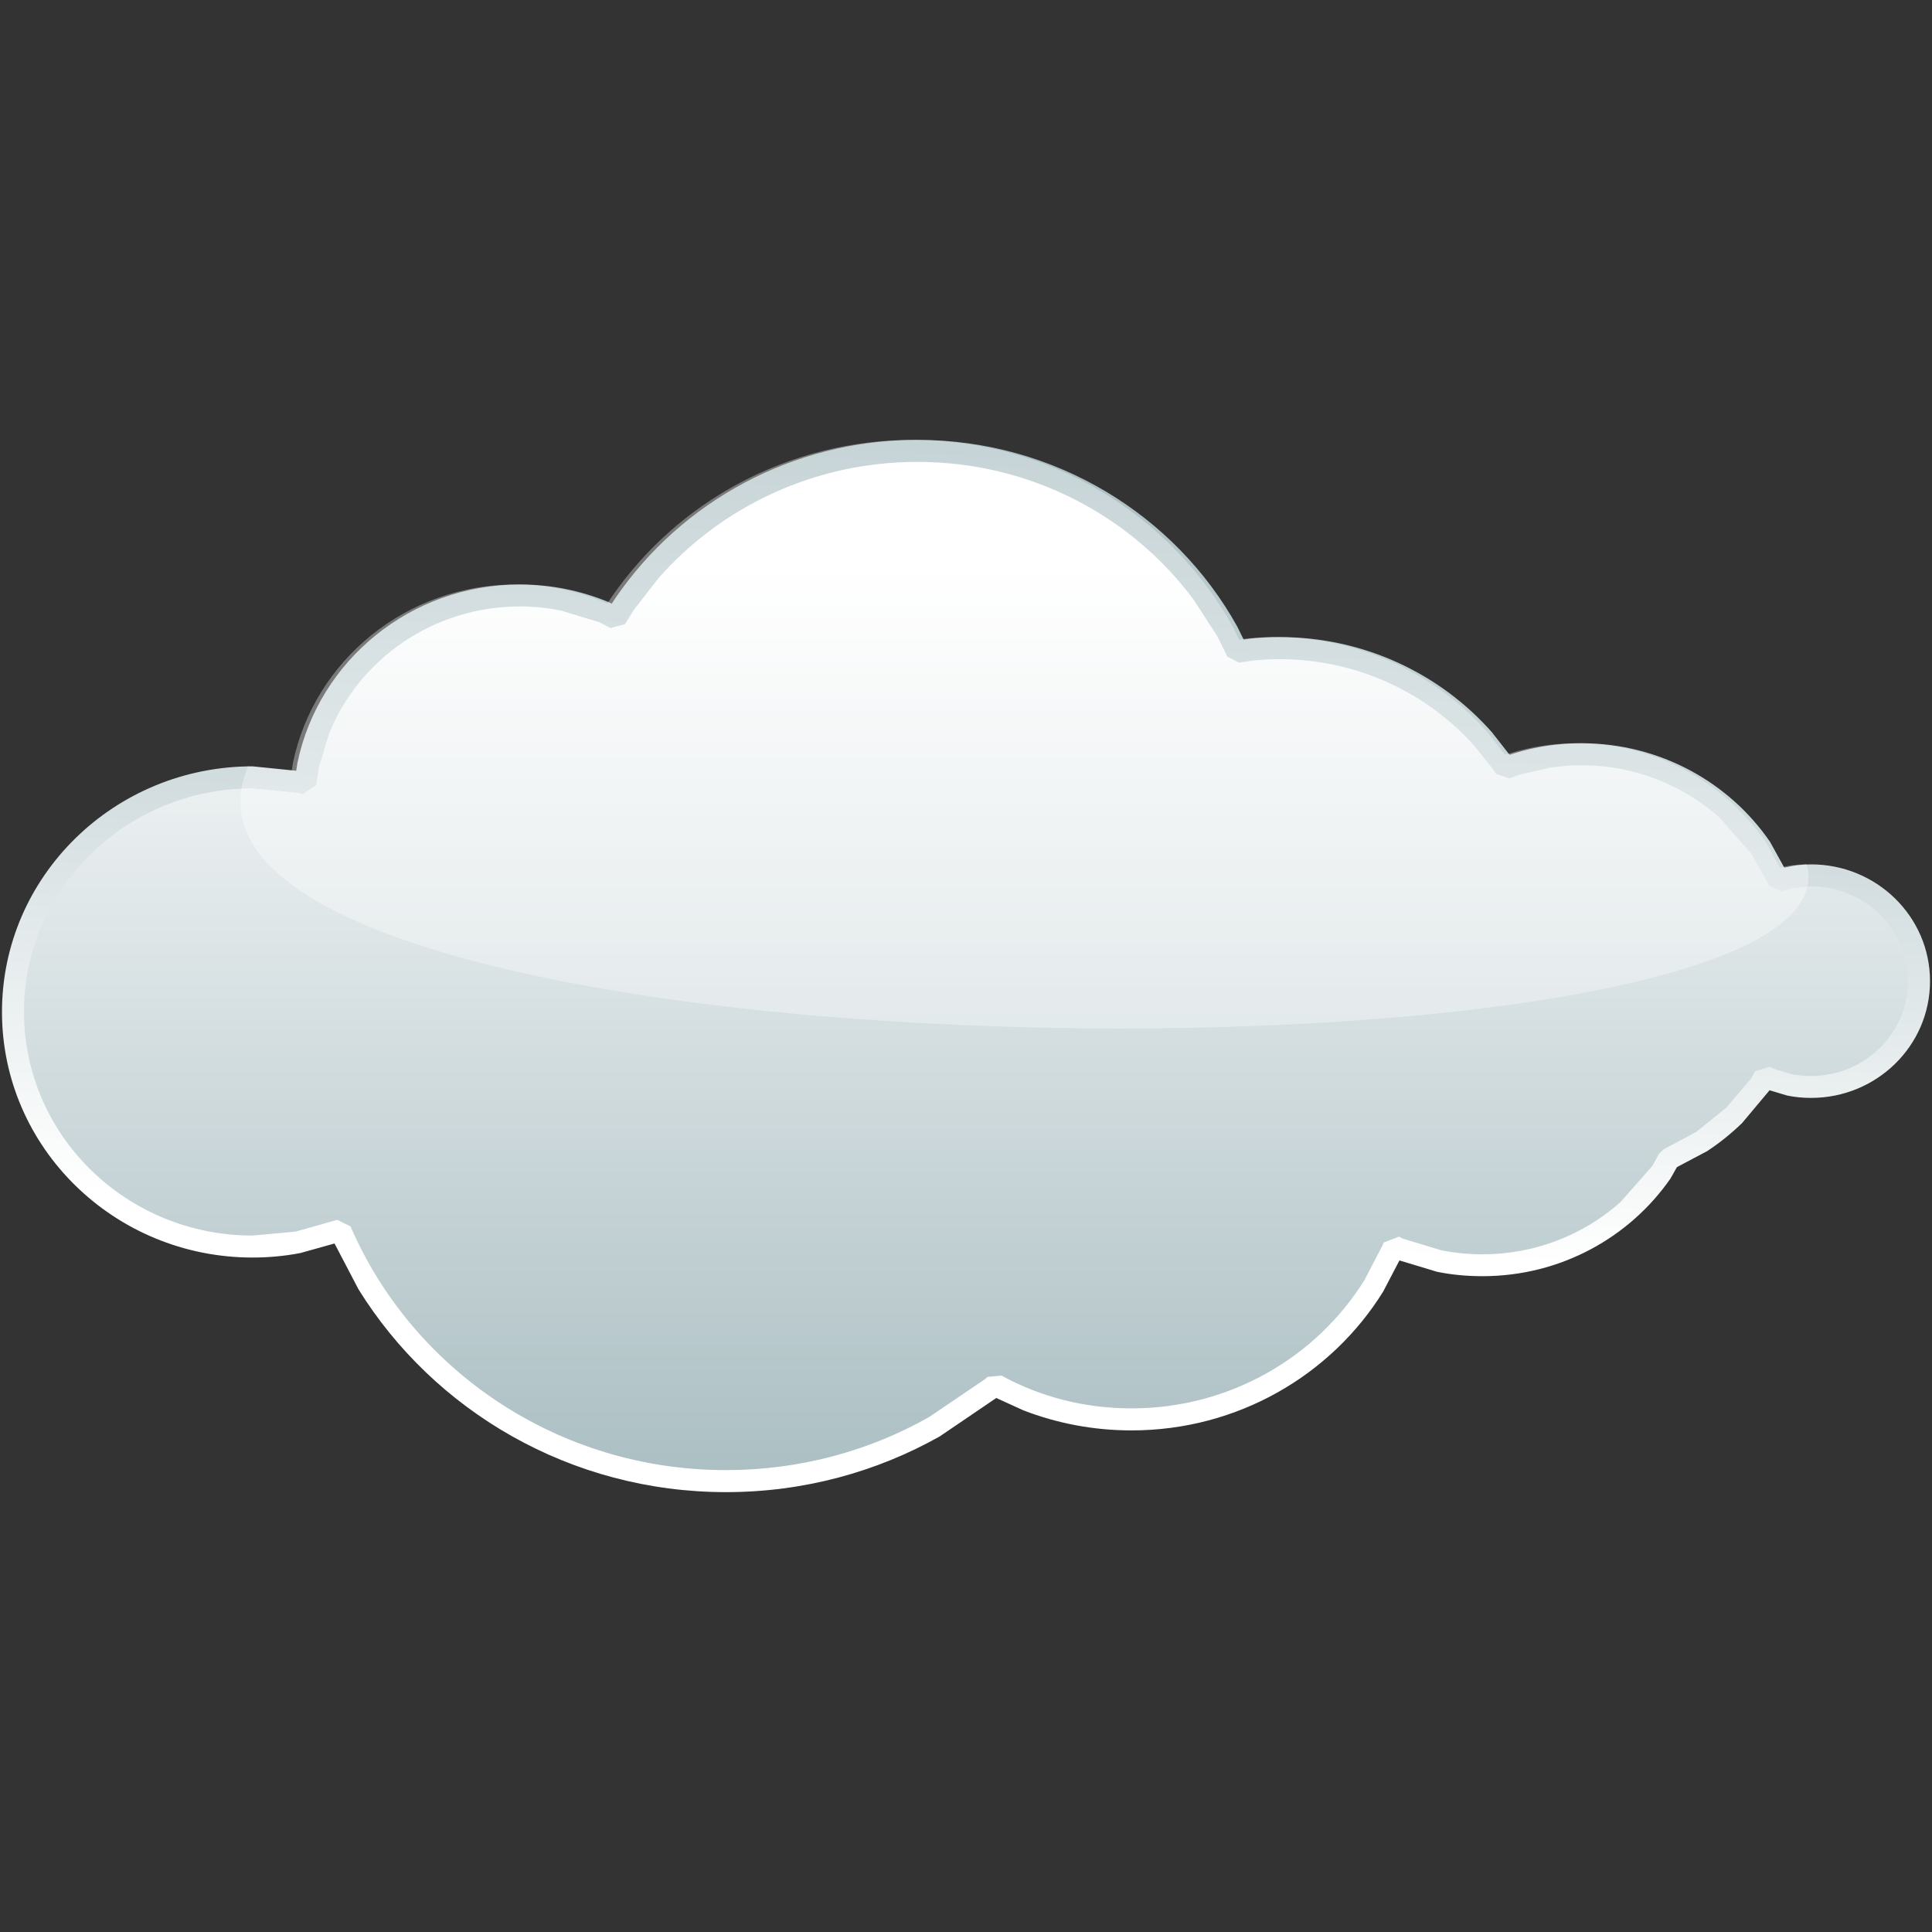
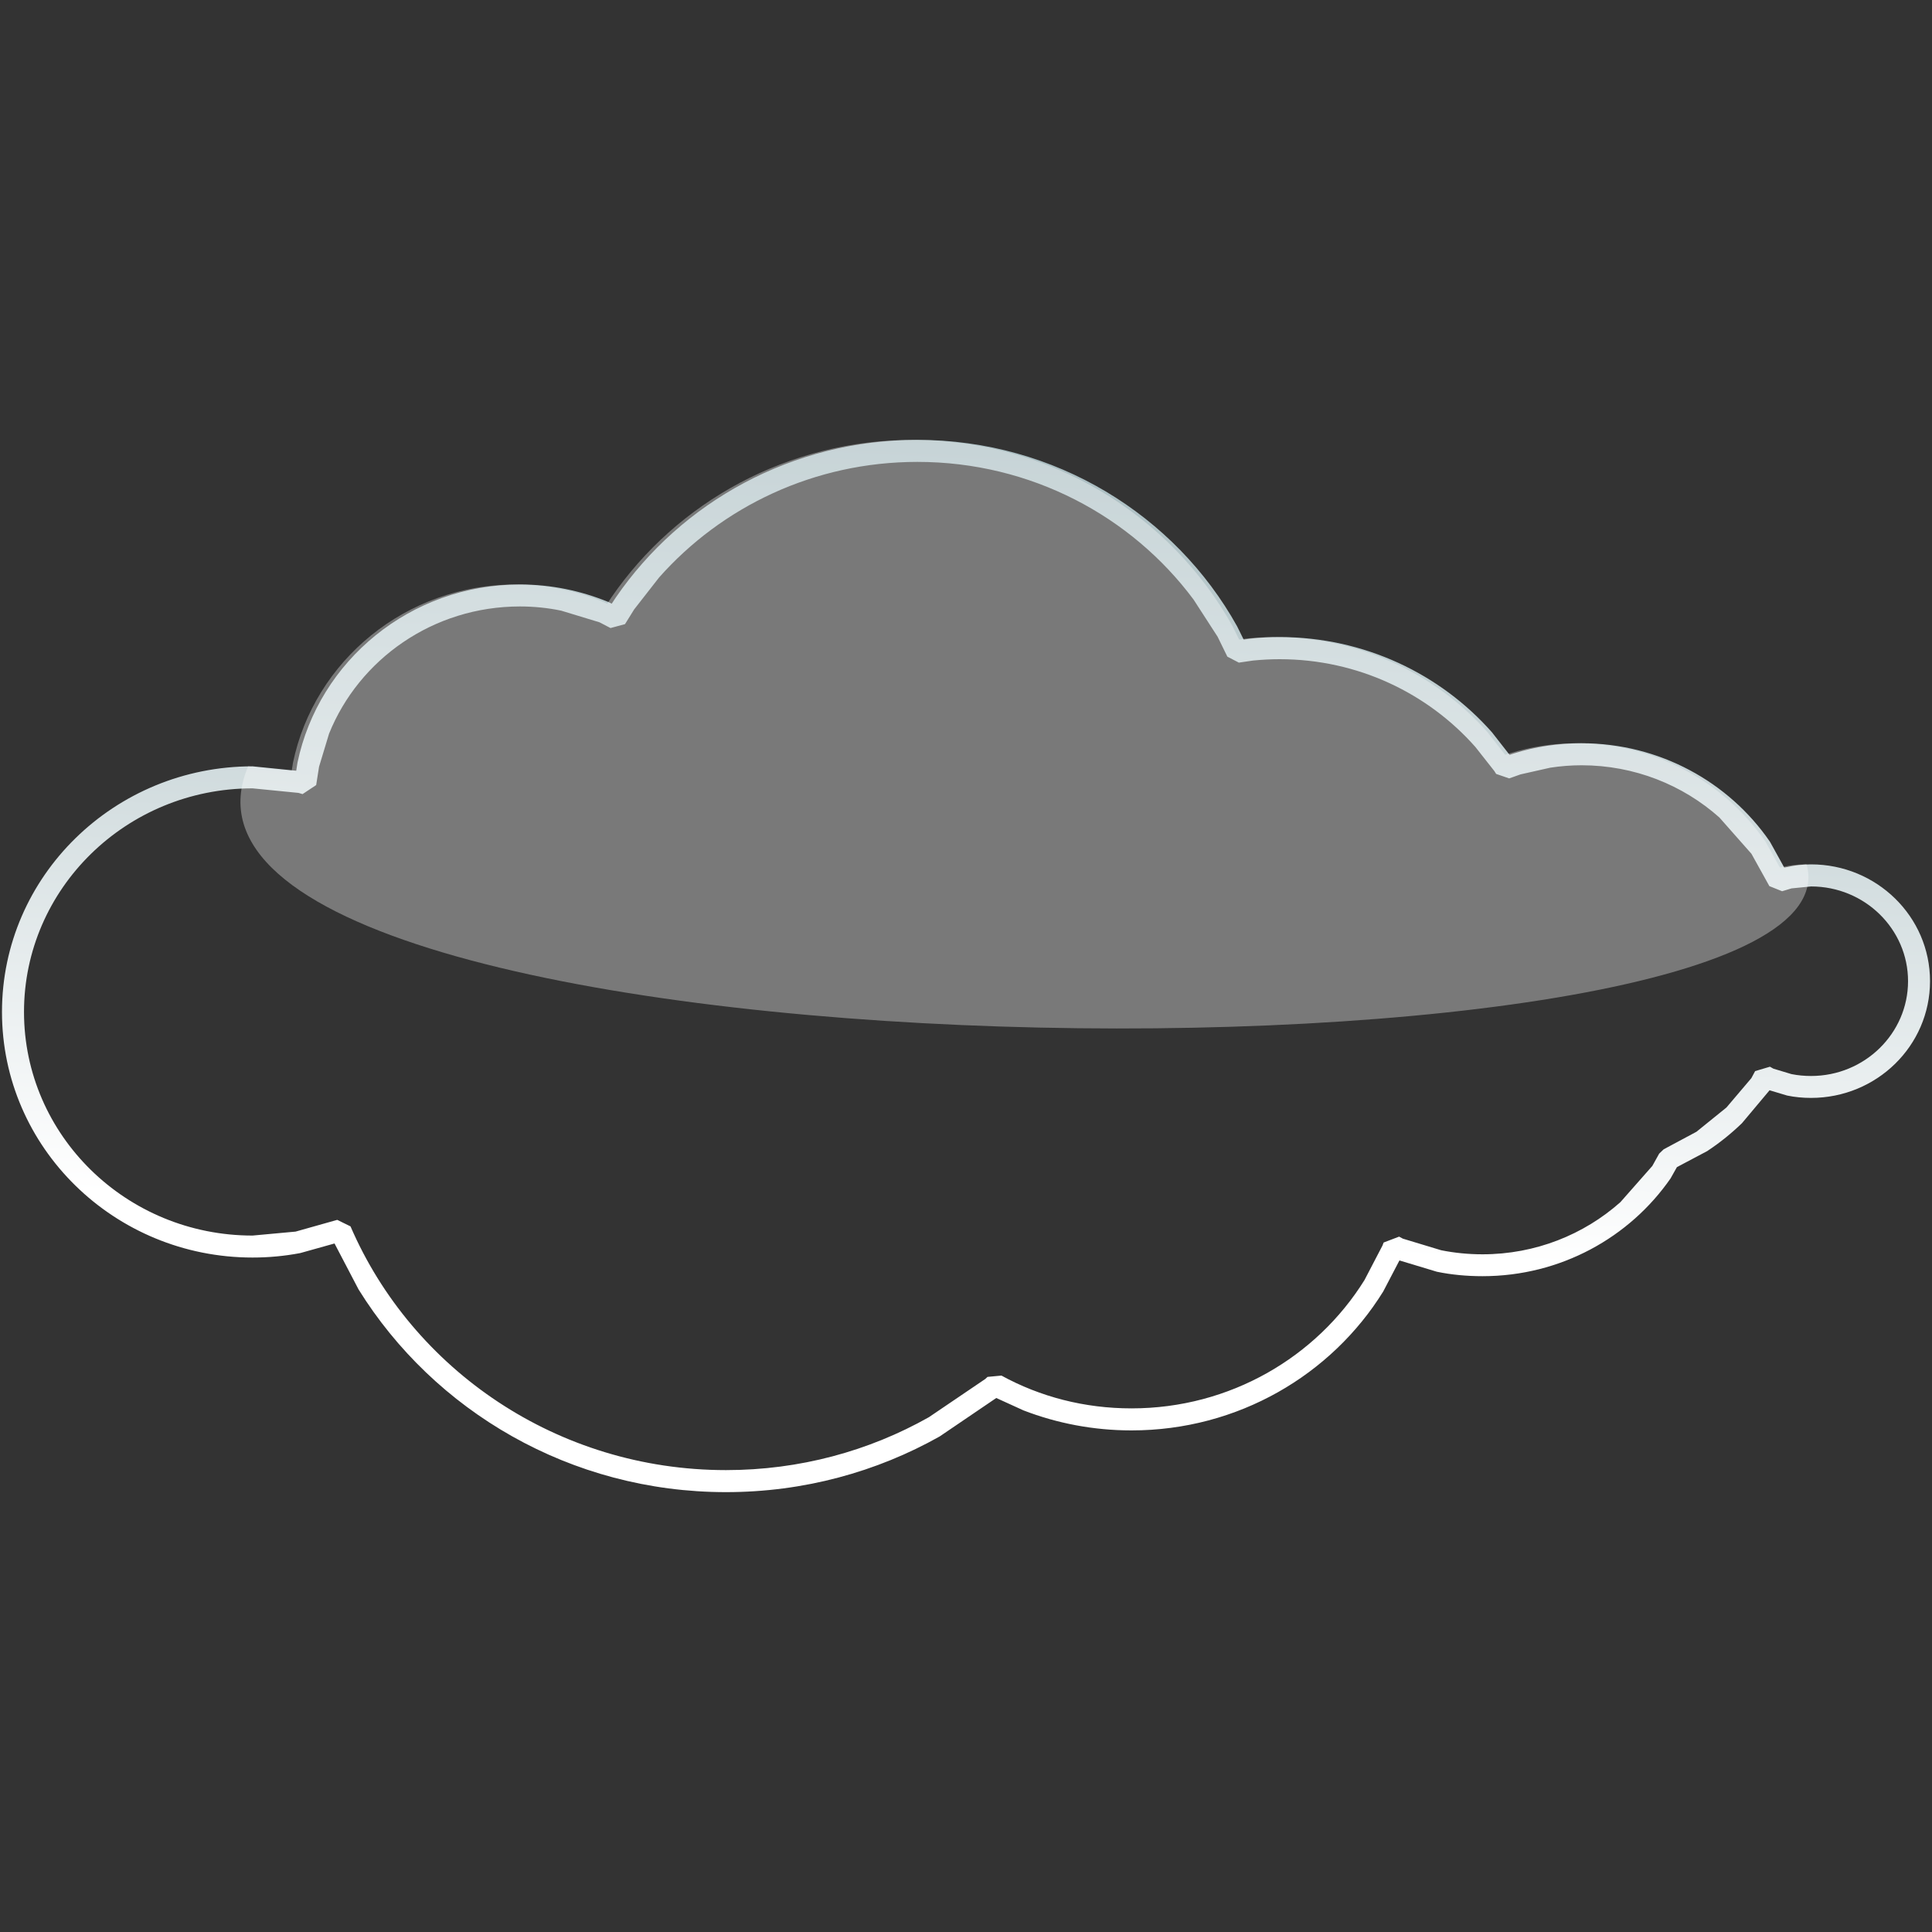
<svg xmlns="http://www.w3.org/2000/svg" version="1.1" id="レイヤー_1" x="0px" y="0px" width="40px" height="40px" viewBox="0 0 40 40" enable-background="new 0 0 40 40" xml:space="preserve">
  <rect x="0" y="0" width="40" height="40" fill="#333333" stroke="none" />
  <g>
    <linearGradient id="SVGID_1_" gradientUnits="userSpaceOnUse" x1="-275.886" y1="250.93" x2="-274.982" y2="250.93" gradientTransform="matrix(0 30.982 -30.982 0 7794.278 8559.222)">
      <stop offset="0" style="stop-color:#FFFFFF" />
      <stop offset="1" style="stop-color:#83A0A6" />
    </linearGradient>
-     <path fill-rule="evenodd" clip-rule="evenodd" fill="url(#SVGID_1_)" d="M15.031,30.664c-3.588,0-6.669-2.138-7.986-5.183   l-0.002-0.009l-0.875,0.249c-0.304,0.057-0.618,0.087-0.939,0.087c-2.738,0-4.96-2.176-4.96-4.857c0-2.681,2.223-4.856,4.96-4.856   c0.341,0,0.678,0.034,0.999,0.099l0.094,0.023l0.062-0.393c0.417-1.994,2.222-3.496,4.382-3.496c0.618,0,1.206,0.122,1.74,0.344   l0.242,0.129l0.194-0.314c1.312-1.899,3.536-3.151,6.051-3.151c2.769,0,5.183,1.514,6.417,3.741l0.205,0.418l0.305-0.046   c0.189-0.02,0.379-0.03,0.572-0.03c1.926,0,3.629,0.96,4.635,2.415l0.041,0.067l0.244-0.088c0.42-0.128,0.869-0.196,1.33-0.196   c1.545,0,2.904,0.766,3.709,1.931l0.381,0.687l0.211-0.064c0.146-0.029,0.297-0.044,0.453-0.044c1.232,0,2.236,0.98,2.236,2.188   c0,1.209-1.004,2.191-2.236,2.191c-0.311,0-0.605-0.063-0.871-0.175l-0.088-0.044l-0.086,0.155c-0.32,0.468-0.734,0.87-1.209,1.185   l-0.691,0.368l-0.148,0.271c-0.805,1.166-2.166,1.93-3.709,1.93c-0.617,0-1.207-0.122-1.74-0.344l-0.094-0.049l-0.027,0.073   c-0.893,2.063-2.977,3.51-5.406,3.51c-1.014,0-1.967-0.249-2.799-0.692l-0.03-0.018l-0.055,0.051   C19.044,29.937,17.123,30.664,15.031,30.664z" />
    <linearGradient id="SVGID_2_" gradientUnits="userSpaceOnUse" x1="-274.894" y1="251.553" x2="-273.99" y2="251.553" gradientTransform="matrix(-1.006 25.942 -25.942 -1.006 6269.959 7386.426)">
      <stop offset="0" style="stop-color:#83A0A6" />
      <stop offset="1" style="stop-color:#FFFFFF" />
    </linearGradient>
    <path fill-rule="evenodd" clip-rule="evenodd" fill="url(#SVGID_2_)" d="M15.031,30.437c1.527,0,2.962-0.397,4.2-1.095l1.167-0.791   l0.048-0.044l0.288-0.027c0.8,0.438,1.716,0.679,2.693,0.679c2.043,0,3.834-1.066,4.824-2.658l0.371-0.712l0.025-0.064l0.32-0.122   l0.078,0.042l0.793,0.24c0.275,0.055,0.563,0.084,0.855,0.084c1.098,0,2.1-0.409,2.855-1.079l0.662-0.751l0.141-0.254l0.094-0.09   l0.678-0.363l0.621-0.502l0.516-0.608l0.078-0.146l0.307-0.091l0.07,0.04l0.375,0.113c0.131,0.026,0.266,0.039,0.406,0.039   c1.111,0,2.008-0.883,2.008-1.963c0-1.078-0.896-1.961-2.008-1.961l-0.404,0.04l-0.195,0.059l-0.264-0.106l-0.371-0.669   l-0.664-0.752c-0.754-0.671-1.756-1.081-2.855-1.081c-0.219,0-0.438,0.018-0.646,0.05l-0.617,0.139l-0.234,0.083l-0.27-0.093   l-0.037-0.059l-0.393-0.499c-0.982-1.111-2.434-1.817-4.053-1.817c-0.186,0-0.369,0.01-0.551,0.028l-0.293,0.043l-0.238-0.124   l-0.201-0.411l-0.498-0.77c-1.285-1.727-3.369-2.851-5.718-2.851c-2.136,0-4.051,0.928-5.349,2.394l-0.516,0.661l-0.189,0.304   l-0.3,0.081l-0.228-0.119l-0.793-0.241c-0.273-0.057-0.561-0.087-0.854-0.087c-1.799,0-3.332,1.095-3.952,2.633l-0.207,0.684   l-0.06,0.381l-0.282,0.187L6.18,16.416l-0.951-0.094c-2.616,0-4.732,2.079-4.732,4.629c0,2.552,2.116,4.63,4.732,4.63l0.891-0.082   l0.862-0.243l0.275,0.135C8.536,28.354,11.535,30.437,15.031,30.437z M15.031,30.893c-3.221,0-6.044-1.68-7.607-4.196l-0.498-0.952   L6.229,25.94l-0.021,0.005c-0.316,0.06-0.646,0.091-0.979,0.091c-2.86,0-5.188-2.274-5.188-5.085s2.328-5.085,5.188-5.085   l0.904,0.091l0.026-0.167c0.441-2.112,2.338-3.689,4.606-3.689c0.646,0,1.264,0.13,1.829,0.362l0.02,0.01l0.051,0.026l0.088-0.133   c1.354-1.97,3.645-3.259,6.24-3.259c2.855,0,5.341,1.562,6.619,3.858l0.137,0.277l0.146-0.021c0.197-0.021,0.396-0.031,0.598-0.031   c1.754,0,3.328,0.763,4.396,1.971l0.365,0.467l0.09-0.029c0.443-0.14,0.912-0.211,1.398-0.211c1.619,0,3.051,0.805,3.896,2.029   l0.012,0.019l0.291,0.526L37,17.952c0.16-0.038,0.324-0.056,0.496-0.056c1.355,0,2.463,1.078,2.463,2.417   c0,1.341-1.107,2.418-2.463,2.418c-0.17,0-0.336-0.016-0.496-0.049l-0.363-0.109l-0.572,0.682   c-0.215,0.207-0.447,0.396-0.697,0.562l-0.018,0.013l-0.631,0.334L34.6,24.375l-0.01,0.019c-0.848,1.225-2.279,2.028-3.896,2.028   c-0.322,0-0.641-0.029-0.945-0.092l-0.775-0.234l-0.336,0.643c-1.07,1.727-3.008,2.876-5.211,2.876   c-0.789,0-1.543-0.147-2.236-0.414l-0.564-0.257l-1.172,0.796C18.15,30.474,16.64,30.893,15.031,30.893z" />
    <path opacity="0.345" fill-rule="evenodd" clip-rule="evenodd" fill="#FFFFFF" d="M5.138,15.866l0.902,0.091l0.026-0.167   c0.441-2.112,2.341-3.689,4.608-3.689c0.646,0,1.264,0.13,1.825,0.362l0.02,0.01l0.053,0.026l0.088-0.133   c1.354-1.97,3.647-3.259,6.242-3.259c2.854,0,5.34,1.562,6.617,3.858l0.137,0.277l0.146-0.021c0.199-0.021,0.396-0.031,0.598-0.031   c1.754,0,3.33,0.763,4.398,1.971l0.365,0.467l0.088-0.029c0.447-0.14,0.914-0.211,1.402-0.211c1.615,0,3.047,0.805,3.893,2.029   l0.012,0.019l0.293,0.526l0.057-0.011c0.16-0.038,0.326-0.056,0.496-0.056C38.76,22.816,2.277,22.605,5.138,15.866z" />
  </g>
  <g>
    <linearGradient id="SVGID_3_" gradientUnits="userSpaceOnUse" x1="-277.002" y1="243.912" x2="-276.002" y2="243.912" gradientTransform="matrix(0 21.37 -21.37 0 5431.536 5924.652)">
      <stop offset="0" style="stop-color:#FFFFFF" />
      <stop offset="1" style="stop-color:#4E9BBD" />
    </linearGradient>
    <path fill-rule="evenodd" clip-rule="evenodd" fill="url(#SVGID_3_)" d="M214.438,23.1c-3.404,0-6.328-2.028-7.576-4.917   l-0.004-0.009l-0.832,0.237c-0.287,0.054-0.584,0.083-0.889,0.083c-2.6,0-4.707-2.066-4.707-4.61s2.107-4.608,4.707-4.608   c0.322,0,0.641,0.033,0.947,0.094l0.088,0.022l0.059-0.373c0.396-1.892,2.109-3.318,4.16-3.318c0.584,0,1.145,0.115,1.65,0.327   l0.229,0.122l0.186-0.298c1.244-1.804,3.354-2.992,5.742-2.992c2.629,0,4.918,1.437,6.092,3.551l0.193,0.395l0.289-0.043   c0.178-0.017,0.359-0.027,0.541-0.027c1.83,0,3.445,0.91,4.4,2.293l0.039,0.062l0.23-0.082c0.398-0.123,0.824-0.187,1.264-0.187   c1.465,0,2.756,0.726,3.52,1.833l0.359,0.65l0.203-0.061c0.139-0.028,0.279-0.042,0.428-0.042c1.17,0,2.121,0.931,2.121,2.077   c0,1.148-0.951,2.078-2.121,2.078c-0.293,0-0.572-0.058-0.824-0.163l-0.084-0.044l-0.082,0.149   c-0.307,0.443-0.697,0.825-1.146,1.123l-0.658,0.35l-0.141,0.256c-0.764,1.105-2.055,1.832-3.518,1.832   c-0.588,0-1.146-0.115-1.654-0.327l-0.088-0.046l-0.025,0.07c-0.846,1.957-2.826,3.331-5.133,3.331   c-0.961,0-1.865-0.238-2.654-0.658l-0.027-0.016l-0.055,0.048C218.246,22.411,216.424,23.1,214.438,23.1z" />
    <linearGradient id="SVGID_4_" gradientUnits="userSpaceOnUse" x1="-277.158" y1="243.627" x2="-276.159" y2="243.627" gradientTransform="matrix(-0.863 22.25 -22.25 -0.863 5401.364 6372.989)">
      <stop offset="0" style="stop-color:#8DBDE5" />
      <stop offset="1" style="stop-color:#FFFFFF" />
    </linearGradient>
    <path fill-rule="evenodd" clip-rule="evenodd" fill="url(#SVGID_4_)" d="M214.438,22.885c1.449,0,2.813-0.378,3.986-1.038   l1.105-0.752l0.049-0.041l0.27-0.025c0.76,0.414,1.629,0.645,2.555,0.645c1.941,0,3.641-1.014,4.58-2.525l0.354-0.675l0.021-0.061   l0.305-0.115l0.074,0.04l0.752,0.228c0.262,0.051,0.533,0.079,0.814,0.079c1.041,0,1.992-0.387,2.707-1.025l0.629-0.71l0.135-0.242   l0.088-0.086l0.643-0.343l0.592-0.476l0.488-0.58l0.072-0.135l0.291-0.087l0.068,0.037l0.354,0.107   c0.125,0.025,0.254,0.038,0.387,0.038c1.055,0,1.906-0.838,1.906-1.863c0-1.023-0.852-1.862-1.906-1.862l-0.383,0.039l-0.186,0.056   l-0.25-0.101l-0.352-0.635l-0.631-0.715c-0.717-0.635-1.666-1.024-2.709-1.024c-0.209,0-0.414,0.015-0.615,0.046l-0.584,0.131   l-0.223,0.08l-0.256-0.088l-0.037-0.055l-0.369-0.475c-0.934-1.055-2.313-1.724-3.85-1.724c-0.174,0-0.348,0.01-0.521,0.026   l-0.275,0.042l-0.227-0.117l-0.193-0.391l-0.473-0.731c-1.221-1.638-3.195-2.703-5.426-2.703c-2.027,0-3.846,0.879-5.076,2.271   l-0.488,0.626l-0.18,0.289l-0.283,0.077l-0.215-0.114l-0.754-0.228c-0.262-0.055-0.533-0.083-0.811-0.083   c-1.707,0-3.164,1.04-3.75,2.499l-0.199,0.649l-0.055,0.361l-0.266,0.176l-0.082-0.021l-0.902-0.088   c-2.486,0-4.492,1.972-4.492,4.392c0,2.421,2.006,4.394,4.492,4.394l0.844-0.079l0.818-0.232l0.262,0.13   C208.273,20.907,211.121,22.885,214.438,22.885z M214.438,23.315c-3.055,0-5.736-1.592-7.217-3.98l-0.473-0.903l-0.662,0.187   l-0.02,0.005c-0.301,0.056-0.613,0.084-0.93,0.084c-2.715,0-4.924-2.156-4.924-4.824c0-2.667,2.209-4.825,4.924-4.825l0.855,0.086   l0.025-0.159c0.418-2.004,2.219-3.5,4.373-3.5c0.613,0,1.199,0.122,1.734,0.342l0.018,0.009l0.049,0.027l0.084-0.125   c1.285-1.871,3.459-3.094,5.922-3.094c2.709,0,5.068,1.479,6.281,3.662l0.129,0.263l0.141-0.02c0.188-0.02,0.375-0.029,0.564-0.029   c1.666,0,3.16,0.724,4.172,1.869l0.348,0.443l0.086-0.028c0.422-0.131,0.865-0.2,1.328-0.2c1.535,0,2.895,0.765,3.695,1.926   l0.012,0.018l0.277,0.5l0.055-0.011c0.15-0.036,0.309-0.053,0.471-0.053c1.285,0,2.338,1.023,2.338,2.294s-1.053,2.294-2.338,2.294   c-0.162,0-0.318-0.015-0.471-0.045l-0.344-0.105l-0.545,0.647c-0.201,0.197-0.422,0.376-0.66,0.532l-0.018,0.012l-0.598,0.318   l-0.113,0.201l-0.01,0.018c-0.805,1.161-2.162,1.925-3.695,1.925c-0.309,0-0.609-0.029-0.9-0.088l-0.734-0.223l-0.318,0.611   c-1.016,1.637-2.854,2.729-4.947,2.729c-0.748,0-1.463-0.14-2.121-0.393l-0.535-0.244l-1.111,0.755   C217.398,22.92,215.965,23.315,214.438,23.315z" />
    <path opacity="0.345" fill-rule="evenodd" clip-rule="evenodd" fill="#FFFFFF" d="M205.049,9.059l0.857,0.086l0.025-0.159   c0.418-2.004,2.221-3.5,4.371-3.5c0.615,0,1.201,0.122,1.734,0.342l0.02,0.009l0.049,0.027l0.084-0.125   c1.285-1.871,3.459-3.094,5.924-3.094c2.705,0,5.066,1.479,6.279,3.662l0.129,0.263l0.139-0.02c0.188-0.02,0.377-0.029,0.568-0.029   c1.662,0,3.158,0.724,4.172,1.869l0.346,0.443l0.084-0.028c0.424-0.131,0.867-0.2,1.33-0.2c1.535,0,2.893,0.765,3.695,1.926   l0.01,0.018l0.279,0.5l0.053-0.011c0.152-0.036,0.311-0.053,0.473-0.053C236.955,15.655,202.336,15.453,205.049,9.059z" />
    <path opacity="0.463" fill-rule="evenodd" clip-rule="evenodd" fill="#4E9BBD" d="M221.281,29.813c-2.705,0-5.08-1.41-6.395-3.527   l-0.418-0.801l-0.586,0.166l-0.016,0.004c-0.268,0.051-0.545,0.076-0.826,0.076c-2.402,0-4.361-1.91-4.361-4.275   c0-2.215,1.719-4.034,3.916-4.252l0.369-0.017l0.002-0.005l0.021,0.002l0.053-0.002l0.684,0.068l0.023-0.133   c0.369-1.776,1.967-3.102,3.873-3.102l0.033,0.004l0.041-0.004c0.545,0,1.064,0.109,1.537,0.305l0.004,0.002l0.055-0.082   c1.139-1.657,3.064-2.741,5.248-2.741l0.035,0.002l0.039-0.002c2.4,0,4.49,1.311,5.566,3.244l0.107,0.224l0.053-0.009   c0.168-0.017,0.334-0.027,0.502-0.027l0.037,0.003l0.041-0.003l2.086,10.85l-0.283,0.541c-0.9,1.451-2.527,2.418-4.383,2.418   c-0.662,0-1.297-0.123-1.879-0.348l-0.475-0.217l-0.984,0.669C223.906,29.461,222.635,29.813,221.281,29.813z" />
    <linearGradient id="SVGID_5_" gradientUnits="userSpaceOnUse" x1="-277.002" y1="243.912" x2="-276.002" y2="243.912" gradientTransform="matrix(0 21.37 -21.37 0 5440.02 5933.667)">
      <stop offset="0" style="stop-color:#FFFFFF" />
      <stop offset="1" style="stop-color:#4E9BBD" />
    </linearGradient>
    <path fill-rule="evenodd" clip-rule="evenodd" fill="url(#SVGID_5_)" d="M222.918,32.118c-3.404,0-6.328-2.028-7.578-4.918   l-0.004-0.008l-0.83,0.236c-0.287,0.055-0.586,0.083-0.891,0.083c-2.6,0-4.707-2.065-4.707-4.61c0-2.543,2.107-4.607,4.707-4.607   c0.324,0,0.643,0.032,0.949,0.094l0.088,0.022l0.059-0.373c0.395-1.892,2.107-3.317,4.158-3.317c0.586,0,1.145,0.115,1.652,0.327   l0.229,0.121l0.184-0.298c1.246-1.803,3.355-2.991,5.744-2.991c2.627,0,4.916,1.437,6.09,3.551l0.193,0.395l0.289-0.043   c0.18-0.018,0.359-0.028,0.545-0.028c1.828,0,3.443,0.911,4.396,2.292l0.039,0.064l0.232-0.084   c0.398-0.121,0.824-0.186,1.262-0.186c1.465,0,2.756,0.726,3.52,1.832l0.361,0.651l0.201-0.061   c0.139-0.029,0.281-0.043,0.428-0.043c1.172,0,2.121,0.93,2.121,2.077s-0.949,2.079-2.121,2.079c-0.293,0-0.572-0.059-0.824-0.164   l-0.084-0.043l-0.082,0.148c-0.305,0.441-0.695,0.824-1.145,1.123l-0.658,0.35l-0.141,0.255c-0.764,1.106-2.055,1.832-3.52,1.832   c-0.588,0-1.145-0.115-1.652-0.325l-0.09-0.047l-0.023,0.068c-0.848,1.959-2.828,3.332-5.135,3.332   c-0.959,0-1.863-0.237-2.654-0.658l-0.027-0.016l-0.053,0.049C226.725,31.43,224.902,32.118,222.918,32.118z" />
    <linearGradient id="SVGID_6_" gradientUnits="userSpaceOnUse" x1="-277.159" y1="243.628" x2="-276.159" y2="243.628" gradientTransform="matrix(-0.864 22.249 -22.249 -0.864 5409.313 6381.964)">
      <stop offset="0" style="stop-color:#8DBDE5" />
      <stop offset="1" style="stop-color:#FFFFFF" />
    </linearGradient>
    <path fill-rule="evenodd" clip-rule="evenodd" fill="url(#SVGID_6_)" d="M222.918,31.903c1.449,0,2.811-0.377,3.984-1.039   l1.105-0.75l0.049-0.043l0.271-0.024c0.76,0.414,1.629,0.644,2.553,0.644c1.943,0,3.643-1.013,4.582-2.523l0.352-0.676l0.023-0.061   l0.305-0.117l0.074,0.041l0.75,0.229c0.262,0.052,0.535,0.078,0.814,0.078c1.041,0,1.992-0.387,2.707-1.023l0.631-0.711   l0.133-0.241l0.088-0.086l0.645-0.345l0.59-0.477l0.488-0.578l0.074-0.137l0.291-0.086l0.068,0.037l0.354,0.107   c0.125,0.023,0.252,0.037,0.385,0.037c1.057,0,1.906-0.838,1.906-1.862c0-1.022-0.85-1.861-1.906-1.861l-0.383,0.038l-0.184,0.057   l-0.252-0.103l-0.352-0.634l-0.631-0.714c-0.715-0.635-1.666-1.024-2.709-1.024c-0.209,0-0.414,0.015-0.613,0.045l-0.586,0.132   l-0.223,0.079l-0.254-0.088l-0.035-0.054l-0.373-0.475c-0.932-1.055-2.311-1.724-3.846-1.724c-0.178,0-0.352,0.009-0.523,0.026   l-0.277,0.041l-0.227-0.118l-0.193-0.39l-0.471-0.73c-1.223-1.638-3.197-2.705-5.426-2.705c-2.027,0-3.846,0.881-5.076,2.272   l-0.49,0.626l-0.18,0.29l-0.283,0.076l-0.215-0.114l-0.752-0.229c-0.262-0.053-0.535-0.081-0.813-0.081   c-1.705,0-3.162,1.038-3.75,2.499l-0.197,0.649l-0.057,0.361L214.6,18.62l-0.082-0.021l-0.902-0.09c-2.482,0-4.49,1.975-4.49,4.393   c0,2.42,2.008,4.394,4.49,4.394l0.848-0.077l0.816-0.232l0.262,0.129C216.754,29.926,219.6,31.903,222.918,31.903z M222.918,32.335   c-3.057,0-5.736-1.594-7.219-3.98l-0.473-0.906l-0.662,0.189l-0.02,0.004c-0.301,0.057-0.613,0.085-0.93,0.085   c-2.713,0-4.924-2.157-4.924-4.825c0-2.666,2.211-4.824,4.924-4.824l0.857,0.085l0.025-0.158c0.42-2.006,2.219-3.502,4.371-3.502   c0.613,0,1.199,0.123,1.734,0.344l0.02,0.009l0.049,0.027l0.082-0.127c1.287-1.869,3.461-3.092,5.924-3.092   c2.707,0,5.068,1.48,6.281,3.661l0.127,0.264l0.141-0.02c0.189-0.02,0.377-0.031,0.568-0.031c1.662,0,3.158,0.726,4.172,1.87   l0.344,0.444l0.086-0.028c0.422-0.132,0.867-0.2,1.328-0.2c1.537,0,2.896,0.764,3.699,1.925l0.01,0.019l0.277,0.498l0.055-0.009   c0.15-0.036,0.307-0.053,0.469-0.053c1.285,0,2.338,1.022,2.338,2.293c0,1.272-1.053,2.295-2.338,2.295   c-0.16,0-0.318-0.015-0.469-0.047l-0.344-0.103l-0.545,0.646c-0.201,0.198-0.422,0.375-0.66,0.532l-0.018,0.012l-0.6,0.318   l-0.111,0.199l-0.01,0.02c-0.803,1.162-2.162,1.925-3.697,1.925c-0.307,0-0.607-0.03-0.898-0.087l-0.734-0.225l-0.318,0.611   c-1.018,1.637-2.855,2.729-4.949,2.729c-0.746,0-1.461-0.139-2.119-0.393l-0.535-0.244l-1.113,0.754   C225.877,31.938,224.445,32.335,222.918,32.335z" />
    <path opacity="0.118" fill-rule="evenodd" clip-rule="evenodd" fill="#FFFFFF" d="M213.529,18.078l0.855,0.085l0.027-0.158   c0.418-2.006,2.219-3.502,4.371-3.502c0.615,0,1.199,0.123,1.734,0.344l0.018,0.009l0.051,0.027l0.084-0.127   c1.283-1.869,3.459-3.092,5.922-3.092c2.707,0,5.068,1.48,6.281,3.661L233,15.589l0.141-0.02c0.188-0.02,0.375-0.031,0.566-0.031   c1.666,0,3.158,0.726,4.172,1.87l0.348,0.444l0.084-0.028c0.422-0.132,0.867-0.2,1.328-0.2c1.537,0,2.893,0.764,3.697,1.925   l0.01,0.019l0.277,0.498l0.055-0.009c0.152-0.036,0.309-0.053,0.471-0.053C245.434,24.672,210.814,24.472,213.529,18.078z" />
    <polygon fill-rule="evenodd" clip-rule="evenodd" fill="#8DBDE5" points="208.404,22.536 207.082,24.469 206.08,26.403    205.129,28.336 204.779,29.303 204.781,29.786 205.299,30.269 206.207,29.786 206.596,29.303 207.025,28.336 207.629,26.403    208.178,24.469  " />
    <polygon fill-rule="evenodd" clip-rule="evenodd" fill="#8DBDE5" points="205.996,18.773 204.24,21.78 202.805,24.79    201.42,27.799 200.857,29.303 200.752,30.054 201.16,30.809 202.176,30.054 202.676,29.303 203.318,27.799 204.354,24.79    205.336,21.78  " />
    <polygon fill-rule="evenodd" clip-rule="evenodd" fill="#D1E4F5" points="207,25.086 206.363,26.136 205.852,27.187    205.361,28.237 205.168,28.763 205.137,29.026 205.311,29.29 205.693,29.026 205.877,28.763 206.104,28.237 206.459,27.187    206.793,26.136  " />
    <polygon fill-rule="evenodd" clip-rule="evenodd" fill="#D1E4F5" points="203.215,24.743 202.58,25.793 202.068,26.844    201.58,27.896 201.383,28.419 201.354,28.683 201.527,28.946 201.912,28.683 202.094,28.419 202.32,27.896 202.674,26.844    203.008,25.793  " />
    <polygon fill-rule="evenodd" clip-rule="evenodd" fill="#8DBDE5" points="213.807,28.616 212.484,30.548 211.48,32.481    210.529,34.413 210.182,35.38 210.184,35.864 210.701,36.347 211.607,35.864 211.998,35.38 212.428,34.413 213.027,32.481    213.58,30.548  " />
    <polygon fill-rule="evenodd" clip-rule="evenodd" fill="#D1E4F5" points="212.4,31.165 211.766,32.215 211.254,33.266    210.764,34.315 210.568,34.842 210.541,35.104 210.713,35.368 211.096,35.104 211.279,34.842 211.506,34.315 211.859,33.266    212.193,32.215  " />
    <polygon fill-rule="evenodd" clip-rule="evenodd" fill="#8DBDE5" points="226.115,31.653 225.023,33.01 224.252,34.368    223.531,35.724 223.299,36.403 223.359,36.741 223.936,37.081 224.785,36.741 225.117,36.403 225.43,35.724 225.801,34.368    226.119,33.01  " />
-     <polygon fill-rule="evenodd" clip-rule="evenodd" fill="#D1E4F5" points="225.016,33.444 224.504,34.181 224.119,34.92    223.756,35.657 223.623,36.024 223.625,36.209 223.83,36.394 224.182,36.209 224.334,36.024 224.496,35.657 224.725,34.92    224.932,34.181  " />
    <polygon fill-rule="evenodd" clip-rule="evenodd" fill="#8DBDE5" points="235.885,28.811 234.793,30.168 234.021,31.524    233.301,32.881 233.068,33.56 233.129,33.899 233.705,34.239 234.553,33.899 234.887,33.56 235.199,32.881 235.568,31.524    235.889,30.168  " />
    <polygon fill-rule="evenodd" clip-rule="evenodd" fill="#D1E4F5" points="234.785,30.601 234.275,31.338 233.889,32.075    233.523,32.812 233.393,33.182 233.395,33.366 233.6,33.552 233.949,33.366 234.102,33.182 234.266,32.812 234.494,32.075    234.701,31.338  " />
  </g>
  <g>
    <linearGradient id="SVGID_7_" gradientUnits="userSpaceOnUse" x1="-276.99" y1="231.037" x2="-275.99" y2="231.037" gradientTransform="matrix(0 21.944 -21.944 0 5459.574 6084.598)">
      <stop offset="0" style="stop-color:#FFFFFF" />
      <stop offset="1" style="stop-color:#4E9BBD" />
    </linearGradient>
    <path fill-rule="evenodd" clip-rule="evenodd" fill="url(#SVGID_7_)" d="M384.853,24.786c-3.496,0-6.499-2.084-7.78-5.049   l-0.003-0.009l-0.854,0.243c-0.295,0.056-0.602,0.085-0.914,0.085c-2.669,0-4.834-2.121-4.834-4.735c0-2.61,2.165-4.73,4.834-4.73   c0.333,0,0.66,0.033,0.975,0.095l0.09,0.024l0.062-0.383c0.405-1.943,2.163-3.407,4.27-3.407c0.602,0,1.175,0.119,1.695,0.336   l0.235,0.124l0.188-0.305c1.278-1.852,3.444-3.071,5.898-3.071c2.699,0,5.048,1.474,6.253,3.645l0.2,0.407l0.298-0.046   c0.182-0.018,0.368-0.028,0.556-0.028c1.878,0,3.536,0.934,4.517,2.354l0.041,0.064l0.236-0.084   c0.41-0.125,0.847-0.192,1.298-0.192c1.504,0,2.829,0.747,3.612,1.881l0.37,0.669l0.207-0.062c0.145-0.029,0.29-0.043,0.441-0.043   c1.202,0,2.178,0.954,2.178,2.133c0,1.178-0.976,2.133-2.178,2.133c-0.303,0-0.588-0.059-0.848-0.167l-0.086-0.045l-0.085,0.153   c-0.313,0.454-0.714,0.846-1.176,1.153l-0.675,0.359l-0.146,0.262c-0.782,1.136-2.108,1.882-3.611,1.882   c-0.604,0-1.177-0.118-1.696-0.336l-0.092-0.047l-0.027,0.071c-0.868,2.011-2.902,3.422-5.27,3.422   c-0.987,0-1.916-0.245-2.727-0.678l-0.027-0.016l-0.056,0.049C388.761,24.079,386.89,24.786,384.853,24.786z" />
    <linearGradient id="SVGID_8_" gradientUnits="userSpaceOnUse" x1="-277.625" y1="231.28" x2="-276.625" y2="231.28" gradientTransform="matrix(-0.886 22.846 -22.846 -0.886 5428.244 6544.446)">
      <stop offset="0" style="stop-color:#8DBDE5" />
      <stop offset="1" style="stop-color:#FFFFFF" />
    </linearGradient>
    <path fill-rule="evenodd" clip-rule="evenodd" fill="url(#SVGID_8_)" d="M384.853,24.565c1.488,0,2.887-0.388,4.093-1.068   l1.135-0.77l0.049-0.044l0.28-0.024c0.778,0.425,1.672,0.66,2.622,0.66c1.994,0,3.738-1.039,4.703-2.592l0.362-0.693l0.023-0.062   l0.311-0.12l0.078,0.041l0.771,0.234c0.27,0.054,0.548,0.082,0.836,0.082c1.068,0,2.045-0.398,2.779-1.052l0.646-0.729l0.138-0.249   l0.09-0.088l0.662-0.352l0.605-0.489l0.502-0.596l0.076-0.139l0.298-0.088l0.071,0.037l0.361,0.111   c0.128,0.025,0.26,0.038,0.397,0.038c1.084,0,1.957-0.86,1.957-1.912c0-1.05-0.873-1.912-1.957-1.912l-0.395,0.04l-0.188,0.056   l-0.257-0.103l-0.363-0.652l-0.647-0.733c-0.733-0.653-1.71-1.053-2.78-1.053c-0.217,0-0.427,0.017-0.633,0.047l-0.599,0.137   l-0.229,0.081l-0.264-0.092l-0.035-0.056l-0.382-0.487c-0.959-1.083-2.374-1.77-3.951-1.77c-0.181,0-0.357,0.008-0.535,0.026   L395.2,8.274l-0.232-0.121l-0.197-0.401l-0.485-0.75c-1.254-1.681-3.283-2.777-5.571-2.777c-2.082,0-3.948,0.905-5.212,2.334   l-0.504,0.642l-0.184,0.297l-0.293,0.079l-0.221-0.117l-0.771-0.236c-0.27-0.054-0.548-0.083-0.833-0.083   c-1.752,0-3.248,1.066-3.852,2.566l-0.202,0.665l-0.059,0.372l-0.273,0.181l-0.082-0.021l-0.928-0.092   c-2.551,0-4.611,2.025-4.611,4.509c0,2.486,2.061,4.513,4.611,4.513l0.868-0.08l0.84-0.238l0.269,0.132   C378.522,22.534,381.446,24.565,384.853,24.565z M384.853,25.009c-3.139,0-5.89-1.637-7.413-4.09l-0.483-0.928l-0.681,0.193   l-0.02,0.004c-0.309,0.059-0.629,0.088-0.955,0.088c-2.786,0-5.055-2.214-5.055-4.956c0-2.737,2.269-4.952,5.055-4.952l0.88,0.088   l0.027-0.164c0.429-2.057,2.277-3.594,4.488-3.594c0.63,0,1.231,0.124,1.78,0.351l0.02,0.01l0.051,0.027l0.083-0.129   c1.322-1.919,3.555-3.176,6.084-3.176c2.781,0,5.204,1.521,6.45,3.76l0.131,0.27l0.143-0.021c0.194-0.02,0.389-0.03,0.583-0.03   c1.708,0,3.243,0.744,4.283,1.92l0.357,0.456l0.087-0.029c0.432-0.136,0.89-0.206,1.364-0.206c1.575,0,2.972,0.784,3.796,1.978   l0.011,0.018l0.285,0.513l0.056-0.011c0.155-0.037,0.316-0.054,0.483-0.054c1.32,0,2.399,1.052,2.399,2.356   c0,1.306-1.079,2.356-2.399,2.356c-0.165,0-0.327-0.015-0.483-0.048l-0.353-0.107l-0.56,0.664   c-0.209,0.202-0.434,0.386-0.679,0.547l-0.019,0.012l-0.612,0.327l-0.116,0.205l-0.011,0.019c-0.825,1.193-2.22,1.977-3.795,1.977   c-0.316,0-0.624-0.029-0.923-0.09l-0.756-0.229l-0.327,0.628c-1.044,1.681-2.931,2.802-5.079,2.802   c-0.769,0-1.502-0.142-2.178-0.403l-0.55-0.25l-1.142,0.774C387.892,24.601,386.421,25.009,384.853,25.009z" />
    <path opacity="0.345" fill-rule="evenodd" clip-rule="evenodd" fill="#FFFFFF" d="M375.212,10.369l0.879,0.088l0.028-0.164   c0.429-2.057,2.277-3.594,4.487-3.594c0.632,0,1.232,0.124,1.781,0.351l0.019,0.01l0.051,0.027l0.086-0.129   c1.32-1.919,3.553-3.176,6.083-3.176c2.78,0,5.203,1.521,6.448,3.76l0.132,0.27l0.143-0.021c0.193-0.02,0.388-0.03,0.582-0.03   c1.71,0,3.245,0.744,4.285,1.92l0.356,0.456l0.086-0.029c0.434-0.136,0.892-0.206,1.364-0.206c1.577,0,2.973,0.784,3.797,1.978   l0.011,0.018l0.284,0.513l0.057-0.011c0.156-0.037,0.317-0.054,0.483-0.054C407.974,17.14,372.425,16.935,375.212,10.369z" />
    <path opacity="0.463" fill-rule="evenodd" clip-rule="evenodd" fill="#4E9BBD" d="M391.881,31.68   c-2.779,0-5.218-1.448-6.567-3.623l-0.428-0.823l-0.604,0.172l-0.017,0.004c-0.274,0.052-0.559,0.078-0.847,0.078   c-2.469,0-4.48-1.963-4.48-4.39c0-2.274,1.769-4.142,4.023-4.367l0.377-0.017l0.002-0.006l0.025,0.004l0.053-0.004l0.702,0.071   l0.022-0.137c0.379-1.824,2.02-3.184,3.977-3.184l0.037,0.003l0.042-0.003c0.559,0,1.091,0.111,1.576,0.313l0.004,0.002   l0.057-0.085c1.169-1.7,3.148-2.814,5.389-2.814l0.036,0.003l0.043-0.003c2.462,0,4.61,1.347,5.713,3.331l0.11,0.23l0.055-0.009   c0.171-0.017,0.342-0.027,0.517-0.027l0.037,0.003l0.042-0.003l2.142,11.14l-0.29,0.556c-0.926,1.49-2.596,2.483-4.5,2.483   c-0.681,0-1.333-0.125-1.93-0.357l-0.488-0.223l-1.011,0.687C394.575,31.319,393.271,31.68,391.881,31.68z" />
    <linearGradient id="SVGID_9_" gradientUnits="userSpaceOnUse" x1="-276.99" y1="231.037" x2="-275.991" y2="231.037" gradientTransform="matrix(0 21.944 -21.944 0 5468.277 6093.848)">
      <stop offset="0" style="stop-color:#FFFFFF" />
      <stop offset="1" style="stop-color:#4E9BBD" />
    </linearGradient>
    <path fill-rule="evenodd" clip-rule="evenodd" fill="url(#SVGID_9_)" d="M393.56,34.047c-3.496,0-6.498-2.083-7.78-5.052   l-0.004-0.006l-0.854,0.24c-0.294,0.057-0.602,0.086-0.914,0.086c-2.668,0-4.833-2.121-4.833-4.734c0-2.61,2.165-4.73,4.833-4.73   c0.333,0,0.66,0.033,0.974,0.096l0.092,0.022l0.061-0.382c0.405-1.942,2.163-3.406,4.27-3.406c0.602,0,1.175,0.119,1.695,0.335   l0.235,0.125l0.188-0.306c1.28-1.852,3.445-3.071,5.898-3.071c2.699,0,5.049,1.474,6.253,3.645l0.2,0.407l0.298-0.045   c0.182-0.018,0.368-0.028,0.556-0.028c1.878,0,3.537,0.934,4.517,2.352l0.041,0.066l0.237-0.084   c0.409-0.126,0.846-0.193,1.297-0.193c1.504,0,2.829,0.746,3.612,1.882l0.371,0.668l0.208-0.062   c0.142-0.028,0.288-0.045,0.439-0.045c1.202,0,2.179,0.957,2.179,2.134c0,1.179-0.977,2.135-2.179,2.135   c-0.302,0-0.587-0.06-0.848-0.169l-0.086-0.043l-0.085,0.152c-0.313,0.455-0.715,0.847-1.176,1.152l-0.675,0.359l-0.146,0.264   c-0.783,1.135-2.109,1.879-3.612,1.879c-0.604,0-1.176-0.117-1.698-0.334l-0.09-0.047l-0.026,0.071   c-0.869,2.009-2.902,3.42-5.271,3.42c-0.986,0-1.915-0.244-2.727-0.675l-0.027-0.018l-0.056,0.049   C397.469,33.339,395.599,34.047,393.56,34.047z" />
    <linearGradient id="SVGID_10_" gradientUnits="userSpaceOnUse" x1="-277.626" y1="231.281" x2="-276.626" y2="231.281" gradientTransform="matrix(-0.887 22.848 -22.848 -0.887 5437.146 6554.53)">
      <stop offset="0" style="stop-color:#8DBDE5" />
      <stop offset="1" style="stop-color:#FFFFFF" />
    </linearGradient>
    <path fill-rule="evenodd" clip-rule="evenodd" fill="url(#SVGID_10_)" d="M393.56,33.825c1.488,0,2.887-0.387,4.093-1.067   l1.137-0.771l0.047-0.043l0.28-0.025c0.778,0.426,1.672,0.66,2.622,0.66c1.993,0,3.738-1.039,4.702-2.59l0.363-0.694l0.023-0.062   l0.311-0.119l0.078,0.041l0.771,0.233c0.27,0.054,0.548,0.082,0.836,0.082c1.069,0,2.045-0.397,2.779-1.052l0.647-0.73l0.137-0.248   l0.09-0.088L413.139,27l0.605-0.489l0.502-0.596l0.076-0.139l0.298-0.088l0.07,0.037l0.363,0.11   c0.127,0.024,0.26,0.036,0.396,0.036c1.085,0,1.957-0.858,1.957-1.911c0-1.05-0.872-1.912-1.957-1.912l-0.394,0.04l-0.189,0.059   l-0.257-0.105l-0.362-0.651l-0.648-0.733c-0.733-0.652-1.71-1.051-2.78-1.051c-0.216,0-0.427,0.015-0.633,0.046l-0.599,0.136   l-0.23,0.083l-0.262-0.091l-0.035-0.057l-0.382-0.486c-0.957-1.084-2.374-1.771-3.951-1.771c-0.181,0-0.358,0.009-0.536,0.027   l-0.284,0.042l-0.231-0.12l-0.198-0.401l-0.486-0.751c-1.253-1.681-3.282-2.776-5.57-2.776c-2.082,0-3.948,0.904-5.212,2.333   l-0.504,0.643l-0.184,0.296l-0.292,0.079l-0.221-0.118l-0.771-0.234c-0.27-0.055-0.549-0.083-0.834-0.083   c-1.753,0-3.246,1.066-3.852,2.564l-0.202,0.667l-0.058,0.372l-0.274,0.18l-0.082-0.02l-0.928-0.094c-2.551,0-4.61,2.026-4.61,4.51   c0,2.486,2.06,4.513,4.61,4.513l0.868-0.08l0.84-0.239l0.269,0.135C387.229,31.796,390.153,33.825,393.56,33.825z M393.56,34.271   c-3.139,0-5.89-1.638-7.413-4.091l-0.483-0.927l-0.681,0.191l-0.02,0.006c-0.309,0.058-0.629,0.086-0.955,0.086   c-2.786,0-5.056-2.213-5.056-4.955c0-2.737,2.27-4.953,5.056-4.953l0.88,0.089l0.027-0.164c0.429-2.058,2.278-3.594,4.488-3.594   c0.629,0,1.23,0.125,1.781,0.352l0.018,0.01l0.052,0.027l0.085-0.13c1.32-1.92,3.553-3.175,6.082-3.175   c2.781,0,5.205,1.52,6.45,3.759l0.131,0.271l0.143-0.021c0.194-0.02,0.389-0.032,0.583-0.032c1.71,0,3.243,0.746,4.284,1.922   l0.356,0.455l0.087-0.028c0.433-0.137,0.89-0.206,1.364-0.206c1.577,0,2.972,0.784,3.797,1.976l0.01,0.021l0.285,0.513l0.056-0.013   c0.157-0.037,0.316-0.053,0.483-0.053c1.32,0,2.399,1.051,2.399,2.354c0,1.307-1.079,2.356-2.399,2.356   c-0.165,0-0.326-0.016-0.483-0.047l-0.353-0.107l-0.56,0.664c-0.207,0.203-0.434,0.386-0.679,0.548l-0.017,0.01l-0.614,0.327   l-0.115,0.206l-0.012,0.021c-0.823,1.191-2.22,1.977-3.795,1.977c-0.316,0-0.624-0.031-0.923-0.092l-0.756-0.229l-0.325,0.627   c-1.046,1.682-2.932,2.803-5.081,2.803c-0.768,0-1.502-0.144-2.178-0.404l-0.55-0.25l-1.142,0.775   C396.599,33.86,395.128,34.271,393.56,34.271z" />
    <path opacity="0.337" fill-rule="evenodd" clip-rule="evenodd" fill="#FFFFFF" d="M383.919,19.628l0.88,0.089l0.027-0.164   c0.43-2.058,2.277-3.594,4.487-3.594c0.632,0,1.232,0.125,1.781,0.352l0.02,0.01l0.052,0.027l0.084-0.13   c1.32-1.92,3.554-3.175,6.083-3.175c2.78,0,5.203,1.52,6.448,3.759l0.133,0.271l0.144-0.021c0.191-0.02,0.384-0.032,0.582-0.032   c1.708,0,3.243,0.746,4.283,1.922l0.357,0.455l0.085-0.028c0.436-0.137,0.892-0.206,1.366-0.206c1.577,0,2.971,0.784,3.794,1.976   l0.012,0.021l0.284,0.513l0.057-0.013c0.156-0.037,0.317-0.053,0.483-0.053C416.682,26.399,381.132,26.194,383.919,19.628z" />
    <path fill-rule="evenodd" clip-rule="evenodd" fill="#4E9BBD" d="M373.446,25.474l0.015-0.218l-0.202-0.08l0.196-0.095   l-0.033-0.213l0.18,0.121l0.17-0.135l-0.016,0.215l0.201,0.08l-0.195,0.096l0.033,0.213l-0.18-0.12L373.446,25.474z    M373.555,26.464c0.171,0,0.332-0.035,0.479-0.098l0.009-0.004l-0.447-0.791l0.026-0.021l0.398,0.269L374,25.67l0.302,0.534   l0.123-0.102c0.17-0.169,0.288-0.383,0.338-0.623l0.021-0.203l-0.826,0.064l0.427-0.206l-0.274-0.11l0.649-0.051l-0.069-0.222   c-0.061-0.147-0.151-0.28-0.265-0.392l-0.113-0.096l-0.371,0.629l0.03-0.416l-0.255,0.201l0.338-0.572l-0.02-0.012   c-0.147-0.063-0.309-0.098-0.479-0.098c-0.08,0-0.157,0.009-0.232,0.023l-0.215,0.061l0.336,0.593l-0.246-0.167l0.067,0.466   l-0.42-0.741l-0.119,0.088c-0.22,0.199-0.364,0.475-0.396,0.785l-0.004,0.055l0.688-0.055l-0.18,0.088l0.447,0.176l-0.001,0.02   l-0.936,0.075l0.004,0.017c0.058,0.28,0.21,0.526,0.423,0.701l0.039,0.027l0.469-0.797l-0.032,0.438l0.233-0.187l-0.409,0.697   l0.062,0.028C373.264,26.437,373.406,26.464,373.555,26.464z M375.252,29.175l-0.28-0.118l0.255-0.606l-0.228-0.405l-0.282,0.674   l-0.281-0.118l0.373-0.889l-0.236-0.416l-0.451,1.082l-0.28-0.117l0.543-1.298l-0.157-0.278l-0.047,0.027   c-0.191,0.08-0.402,0.125-0.625,0.125c-0.193,0-0.38-0.035-0.552-0.098l-0.122-0.057l-0.16,0.271l0.57,1.281l-0.278,0.123   l-0.48-1.082l-0.217,0.369l0.428,0.963l-0.278,0.123l-0.34-0.765l-0.28,0.478l0.249,0.559l-0.278,0.124l-0.159-0.36l-0.189,0.322   l-0.26-0.155l0.198-0.337l-0.424,0.055l-0.037-0.302l0.655-0.083l0.235-0.402l-0.724,0.094l-0.038-0.301l0.956-0.123l0.241-0.412   l-1.163,0.15l-0.038-0.301l1.396-0.178l0.154-0.264l-0.086-0.062c-0.277-0.228-0.477-0.549-0.552-0.914l-0.01-0.063l-0.312,0.025   l-0.724,1.199l-0.259-0.156l0.61-1.014l-0.427,0.035l-0.545,0.9l-0.26-0.156l0.433-0.715l-0.554,0.043l-0.313,0.523l-0.261-0.156   l0.204-0.338l-0.371,0.03l-0.025-0.304l0.391-0.028l-0.286-0.317l0.226-0.203l0.442,0.489l0.464-0.038l-0.49-0.539l0.223-0.205   l0.649,0.715l0.476-0.039l-0.787-0.865l0.224-0.205l0.947,1.042l0.305-0.026l0.006-0.121c0.041-0.406,0.232-0.767,0.519-1.024   l0.184-0.14l-0.168-0.295l-1.394-0.146l0.033-0.301l1.177,0.125l-0.211-0.375l-1.046-0.11l0.031-0.302l0.831,0.089l-0.274-0.483   l-0.606-0.064l0.031-0.301l0.392,0.041l-0.183-0.322l0.263-0.15l0.193,0.34l0.165-0.392l0.278,0.116l-0.255,0.609l0.23,0.405   l0.281-0.675l0.28,0.117l-0.373,0.891l0.235,0.416l0.454-1.082l0.278,0.117l-0.544,1.297l0.164,0.29l0.043-0.021   c0.181-0.072,0.38-0.113,0.588-0.113c0.223,0,0.434,0.046,0.625,0.127l0.063,0.033l0.181-0.308l-0.568-1.28l0.276-0.123   l0.481,1.082l0.218-0.369l-0.427-0.963l0.275-0.123l0.339,0.765l0.281-0.478l-0.248-0.559l0.277-0.123l0.16,0.359l0.188-0.32   l0.261,0.152l-0.196,0.338l0.422-0.055l0.038,0.301l-0.655,0.084l-0.235,0.402l0.725-0.093l0.039,0.3l-0.956,0.123l-0.244,0.411   l1.162-0.147l0.04,0.299l-1.396,0.179l-0.177,0.302l0.188,0.154c0.22,0.219,0.374,0.499,0.438,0.813l0.005,0.037l0.352-0.029   l0.724-1.201l0.26,0.156l-0.613,1.017l0.429-0.036l0.545-0.9l0.258,0.156l-0.431,0.715l0.554-0.043l0.316-0.523l0.257,0.156   l-0.203,0.336l0.371-0.027l0.023,0.303l-0.39,0.03l0.287,0.313l-0.225,0.205l-0.443-0.488l-0.465,0.037l0.491,0.539l-0.224,0.203   l-0.649-0.713l-0.476,0.039l0.788,0.867l-0.224,0.203l-0.946-1.041l-0.34,0.027l-0.031,0.31c-0.064,0.312-0.219,0.593-0.438,0.812   l-0.2,0.166l0.164,0.289l1.394,0.147l-0.032,0.302l-1.179-0.125l0.212,0.373l1.047,0.112l-0.033,0.301l-0.831-0.088l0.274,0.481   l0.608,0.065l-0.032,0.302l-0.393-0.041l0.186,0.323l-0.263,0.15l-0.196-0.341L375.252,29.175z" />
-     <path fill-rule="evenodd" clip-rule="evenodd" fill="#4E9BBD" d="M382.865,32.754l0.009-0.117l-0.11-0.044l0.106-0.051   l-0.018-0.117l0.098,0.066l0.092-0.072l-0.008,0.117l0.108,0.043l-0.105,0.052l0.017,0.114l-0.097-0.065L382.865,32.754z    M382.924,33.292c0.093,0,0.181-0.02,0.261-0.053l0.005-0.004l-0.242-0.428l0.015-0.011l0.215,0.146l-0.012-0.082l0.165,0.291   l0.066-0.057c0.093-0.09,0.156-0.207,0.184-0.337l0.011-0.11l-0.448,0.035l0.23-0.111l-0.148-0.061l0.354-0.027l-0.038-0.121   c-0.033-0.08-0.082-0.151-0.144-0.213l-0.062-0.052l-0.201,0.343l0.017-0.226l-0.139,0.108l0.184-0.312l-0.011-0.006   c-0.08-0.034-0.168-0.052-0.261-0.052c-0.043,0-0.086,0.004-0.126,0.011l-0.116,0.034l0.183,0.32l-0.135-0.09l0.037,0.254   l-0.228-0.404l-0.064,0.049c-0.119,0.107-0.199,0.258-0.216,0.426l-0.001,0.03l0.372-0.03l-0.097,0.047l0.242,0.098v0.008   l-0.509,0.041l0.002,0.011c0.031,0.151,0.114,0.286,0.23,0.381l0.021,0.015l0.254-0.433l-0.018,0.238l0.128-0.101l-0.223,0.377   l0.034,0.017C382.767,33.278,382.844,33.292,382.924,33.292z M383.846,34.764l-0.151-0.065l0.138-0.328l-0.125-0.221l-0.152,0.366   l-0.151-0.063l0.201-0.483l-0.128-0.226l-0.245,0.586l-0.152-0.062l0.296-0.706l-0.086-0.15l-0.026,0.015   c-0.104,0.044-0.219,0.069-0.339,0.069c-0.104,0-0.205-0.021-0.298-0.053l-0.066-0.033l-0.087,0.147l0.309,0.697l-0.151,0.067   l-0.261-0.588l-0.117,0.199l0.23,0.523l-0.149,0.066l-0.185-0.414l-0.151,0.26l0.134,0.302l-0.15,0.067l-0.087-0.195l-0.102,0.174   l-0.142-0.084l0.107-0.182l-0.229,0.027l-0.022-0.162l0.355-0.045l0.129-0.219l-0.394,0.051l-0.02-0.162l0.518-0.066l0.132-0.225   l-0.631,0.08l-0.02-0.162l0.756-0.098l0.084-0.143l-0.047-0.032c-0.15-0.124-0.259-0.298-0.299-0.497l-0.006-0.034l-0.171,0.015   l-0.391,0.65l-0.141-0.086l0.331-0.55l-0.231,0.019l-0.295,0.49l-0.143-0.086l0.234-0.389l-0.299,0.024l-0.171,0.283l-0.142-0.084   l0.111-0.183l-0.202,0.016l-0.014-0.164l0.212-0.016l-0.155-0.172l0.122-0.109l0.24,0.264l0.252-0.02l-0.266-0.292l0.121-0.112   l0.353,0.389l0.258-0.021l-0.428-0.472l0.122-0.11l0.513,0.563l0.166-0.013l0.004-0.067c0.022-0.219,0.126-0.414,0.281-0.555   l0.1-0.074l-0.092-0.16l-0.756-0.082l0.019-0.162l0.639,0.068l-0.115-0.203l-0.568-0.06l0.019-0.164l0.45,0.048l-0.148-0.263   l-0.329-0.034l0.018-0.164l0.213,0.023l-0.101-0.176l0.143-0.082l0.104,0.186l0.089-0.213l0.152,0.064l-0.139,0.33l0.125,0.219   l0.153-0.365l0.151,0.064l-0.202,0.481l0.127,0.226l0.247-0.586l0.152,0.063l-0.295,0.705l0.088,0.156l0.021-0.012   c0.101-0.039,0.207-0.061,0.32-0.061c0.12,0,0.235,0.023,0.339,0.068l0.035,0.019l0.098-0.167l-0.309-0.695l0.15-0.068l0.261,0.59   l0.118-0.201l-0.232-0.521l0.151-0.068l0.183,0.414l0.153-0.258l-0.134-0.304l0.149-0.065l0.086,0.195l0.103-0.176l0.143,0.084   l-0.107,0.184l0.229-0.029l0.021,0.162l-0.356,0.046l-0.127,0.219l0.394-0.051l0.021,0.161l-0.52,0.068l-0.132,0.223l0.631-0.079   l0.021,0.161l-0.757,0.099l-0.098,0.162l0.103,0.084c0.119,0.119,0.204,0.271,0.239,0.44l0.001,0.021l0.19-0.015l0.394-0.651   l0.141,0.084l-0.332,0.552l0.232-0.02l0.296-0.488l0.141,0.085l-0.235,0.386l0.301-0.022l0.171-0.283l0.14,0.084l-0.11,0.185   l0.202-0.018l0.014,0.165l-0.212,0.017l0.155,0.17l-0.122,0.111l-0.24-0.265l-0.251,0.021l0.267,0.291l-0.123,0.111l-0.351-0.387   l-0.26,0.021l0.428,0.472l-0.121,0.108l-0.515-0.563l-0.183,0.015l-0.017,0.167c-0.035,0.17-0.12,0.322-0.239,0.441l-0.109,0.09   l0.089,0.156l0.758,0.082l-0.019,0.162l-0.639-0.068l0.116,0.203l0.565,0.061l-0.016,0.164l-0.452-0.049l0.148,0.263l0.33,0.035   l-0.017,0.164l-0.214-0.024l0.102,0.176l-0.144,0.082l-0.106-0.185L383.846,34.764z" />
    <path fill-rule="evenodd" clip-rule="evenodd" fill="#4E9BBD" d="M399.477,35.521l0.008-0.115l-0.109-0.045l0.105-0.052   l-0.017-0.116l0.097,0.067l0.092-0.073l-0.008,0.117l0.109,0.043l-0.106,0.051l0.018,0.116l-0.097-0.065L399.477,35.521z    M399.535,36.058c0.093,0,0.18-0.018,0.26-0.051l0.005-0.003l-0.242-0.429l0.015-0.01l0.216,0.145l-0.013-0.081l0.165,0.29   l0.066-0.057c0.092-0.09,0.156-0.207,0.183-0.336l0.013-0.111l-0.448,0.035l0.231-0.111l-0.149-0.061l0.353-0.027l-0.036-0.12   c-0.035-0.08-0.084-0.151-0.146-0.213l-0.061-0.052l-0.201,0.34l0.016-0.223l-0.139,0.107l0.184-0.311l-0.011-0.006   c-0.08-0.035-0.167-0.053-0.26-0.053c-0.043,0-0.085,0.004-0.125,0.012l-0.118,0.033l0.182,0.321l-0.134-0.091l0.038,0.254   l-0.228-0.404l-0.065,0.049c-0.119,0.108-0.199,0.258-0.216,0.426v0.03l0.372-0.03l-0.098,0.047l0.242,0.098v0.009l-0.508,0.04   l0.002,0.012c0.031,0.15,0.115,0.285,0.23,0.381l0.021,0.014l0.254-0.432l-0.018,0.237l0.127-0.101l-0.223,0.377l0.034,0.018   C399.378,36.046,399.454,36.058,399.535,36.058z M400.456,37.53l-0.152-0.063l0.14-0.33l-0.124-0.219l-0.153,0.366l-0.152-0.065   l0.201-0.481l-0.127-0.227l-0.246,0.587l-0.151-0.062l0.296-0.707l-0.088-0.149l-0.024,0.015c-0.105,0.043-0.219,0.067-0.339,0.067   c-0.105,0-0.205-0.019-0.299-0.052l-0.066-0.032l-0.087,0.147l0.309,0.695l-0.15,0.067l-0.262-0.587l-0.117,0.199l0.23,0.523   l-0.148,0.066l-0.184-0.416l-0.155,0.26l0.137,0.305l-0.151,0.066l-0.087-0.195l-0.102,0.174l-0.142-0.084l0.107-0.183   l-0.229,0.028l-0.02-0.162l0.354-0.045l0.128-0.219l-0.393,0.051l-0.021-0.162l0.519-0.066l0.132-0.224l-0.63,0.079l-0.021-0.162   l0.758-0.098l0.083-0.143l-0.046-0.031c-0.151-0.125-0.26-0.3-0.3-0.498l-0.006-0.033l-0.169,0.014l-0.392,0.65l-0.142-0.086   l0.331-0.549l-0.23,0.018l-0.296,0.49l-0.141-0.086l0.234-0.388l-0.3,0.024l-0.172,0.283l-0.142-0.084l0.111-0.184l-0.202,0.016   l-0.014-0.164l0.213-0.016l-0.155-0.172l0.121-0.109l0.241,0.264l0.252-0.02l-0.268-0.293l0.122-0.111l0.353,0.388l0.26-0.021   l-0.43-0.471l0.121-0.111l0.514,0.565l0.167-0.013l0.003-0.067c0.021-0.22,0.127-0.415,0.281-0.556l0.1-0.074l-0.091-0.161   l-0.757-0.08l0.019-0.164l0.638,0.069l-0.113-0.203l-0.568-0.061l0.018-0.164l0.45,0.049l-0.147-0.262l-0.33-0.035l0.017-0.164   l0.213,0.023l-0.1-0.176l0.144-0.082l0.104,0.186l0.089-0.213l0.152,0.064l-0.139,0.33l0.125,0.22l0.154-0.366l0.151,0.063   l-0.201,0.484L399,34.254l0.247-0.587l0.151,0.063l-0.295,0.703l0.09,0.158l0.022-0.012c0.098-0.039,0.207-0.061,0.319-0.061   c0.12,0,0.233,0.024,0.339,0.068l0.034,0.018l0.098-0.166l-0.308-0.695l0.148-0.067l0.263,0.589l0.117-0.201l-0.232-0.521   l0.151-0.067l0.184,0.414l0.152-0.26l-0.134-0.302l0.149-0.066l0.087,0.193l0.101-0.174l0.145,0.084l-0.11,0.184l0.231-0.029   l0.021,0.163l-0.355,0.045l-0.127,0.218l0.393-0.049l0.02,0.161l-0.519,0.067l-0.132,0.224l0.632-0.08l0.021,0.162l-0.758,0.097   l-0.097,0.164l0.104,0.084c0.116,0.118,0.201,0.271,0.236,0.44l0.002,0.021l0.191-0.016l0.393-0.65l0.142,0.084l-0.333,0.551   l0.232-0.02l0.295-0.488l0.142,0.084l-0.234,0.388l0.3-0.022l0.17-0.285l0.142,0.084l-0.11,0.186l0.201-0.018l0.013,0.164   l-0.212,0.018l0.156,0.171l-0.122,0.11l-0.241-0.264l-0.25,0.02l0.267,0.291l-0.121,0.111l-0.354-0.387l-0.258,0.02l0.427,0.471   l-0.122,0.111l-0.513-0.563l-0.184,0.015l-0.018,0.166c-0.035,0.17-0.12,0.323-0.236,0.441l-0.11,0.09l0.088,0.157l0.758,0.081   l-0.018,0.162l-0.641-0.067l0.116,0.202l0.567,0.061l-0.018,0.164l-0.449-0.05l0.147,0.265l0.329,0.033l-0.017,0.163l-0.212-0.022   l0.1,0.177l-0.144,0.082l-0.106-0.185L400.456,37.53z" />
    <path fill-rule="evenodd" clip-rule="evenodd" fill="#4E9BBD" d="M407.278,33.508l0.009-0.118l-0.11-0.043l0.106-0.051   l-0.017-0.116l0.097,0.065l0.092-0.071l-0.009,0.116l0.11,0.044l-0.105,0.051l0.017,0.116l-0.098-0.066L407.278,33.508z    M407.338,34.045c0.092,0,0.18-0.017,0.26-0.052l0.005-0.004l-0.241-0.428l0.014-0.012l0.216,0.146l-0.013-0.08l0.166,0.289   l0.065-0.056c0.093-0.092,0.156-0.208,0.184-0.338l0.011-0.11l-0.447,0.035l0.23-0.111l-0.149-0.06l0.354-0.028l-0.039-0.119   c-0.033-0.08-0.082-0.152-0.144-0.213l-0.061-0.053l-0.201,0.342l0.016-0.227l-0.139,0.109l0.185-0.311l-0.012-0.006   c-0.08-0.034-0.168-0.053-0.26-0.053c-0.043,0-0.086,0.005-0.127,0.012l-0.116,0.034l0.183,0.319l-0.135-0.09l0.037,0.252   l-0.229-0.401l-0.063,0.047c-0.119,0.11-0.199,0.259-0.216,0.427l-0.002,0.031l0.373-0.031l-0.097,0.049l0.242,0.096l-0.001,0.01   l-0.507,0.04l0.001,0.01c0.032,0.151,0.114,0.285,0.229,0.382l0.021,0.014l0.255-0.433l-0.018,0.239l0.127-0.102l-0.222,0.377   l0.034,0.016C407.18,34.03,407.257,34.045,407.338,34.045z M408.258,35.518l-0.151-0.063l0.139-0.33l-0.124-0.221l-0.152,0.367   l-0.152-0.064l0.201-0.482l-0.128-0.227l-0.245,0.588l-0.152-0.064l0.297-0.703l-0.087-0.152l-0.025,0.016   c-0.104,0.043-0.22,0.068-0.339,0.068c-0.106,0-0.207-0.02-0.3-0.053l-0.065-0.031l-0.087,0.146l0.309,0.696l-0.151,0.067   l-0.261-0.59l-0.117,0.201l0.23,0.522l-0.148,0.067l-0.186-0.416l-0.152,0.26l0.136,0.303l-0.151,0.068l-0.087-0.195l-0.102,0.175   l-0.143-0.084l0.108-0.183l-0.23,0.029l-0.02-0.164l0.356-0.045l0.128-0.218l-0.394,0.05l-0.021-0.162l0.518-0.067l0.132-0.224   l-0.63,0.08l-0.021-0.162l0.757-0.097l0.083-0.144l-0.047-0.032c-0.15-0.124-0.261-0.298-0.298-0.496l-0.007-0.034l-0.17,0.014   l-0.392,0.65l-0.142-0.085l0.332-0.55l-0.23,0.02l-0.297,0.488l-0.142-0.085l0.235-0.388l-0.301,0.023l-0.17,0.283l-0.142-0.084   l0.11-0.184l-0.201,0.017l-0.014-0.164l0.212-0.019l-0.154-0.17l0.121-0.11l0.24,0.265l0.253-0.02l-0.267-0.293l0.122-0.11   l0.352,0.388l0.259-0.021l-0.429-0.472l0.121-0.11l0.514,0.565l0.166-0.014l0.004-0.066c0.022-0.221,0.127-0.416,0.281-0.557   l0.099-0.074l-0.091-0.16l-0.756-0.08l0.019-0.164l0.639,0.068l-0.114-0.203l-0.569-0.061l0.018-0.162l0.451,0.047l-0.147-0.262   l-0.331-0.035l0.019-0.162l0.213,0.021l-0.101-0.175l0.144-0.082l0.104,0.186l0.089-0.212l0.152,0.062l-0.138,0.332l0.125,0.22   l0.152-0.366l0.152,0.063l-0.203,0.484l0.127,0.225l0.247-0.586l0.152,0.063l-0.295,0.704l0.089,0.157l0.021-0.012   c0.1-0.039,0.207-0.061,0.32-0.061c0.119,0,0.234,0.025,0.339,0.068l0.034,0.019l0.098-0.167l-0.308-0.695l0.149-0.066l0.262,0.588   l0.117-0.201l-0.232-0.521l0.15-0.067l0.185,0.415l0.153-0.26l-0.135-0.303l0.149-0.066l0.086,0.195l0.103-0.175l0.143,0.084   l-0.109,0.183l0.23-0.03l0.021,0.165l-0.355,0.045l-0.128,0.217l0.393-0.05l0.021,0.163l-0.519,0.066l-0.132,0.225l0.63-0.082   l0.023,0.162l-0.759,0.098l-0.097,0.164l0.103,0.084c0.119,0.118,0.204,0.27,0.237,0.441l0.004,0.019l0.19-0.015l0.394-0.652   l0.141,0.085l-0.333,0.552l0.233-0.019l0.295-0.489l0.141,0.084l-0.234,0.389l0.3-0.023l0.171-0.285l0.141,0.085l-0.11,0.183   l0.201-0.015l0.014,0.163l-0.213,0.018l0.155,0.172l-0.121,0.109l-0.241-0.264l-0.251,0.018l0.268,0.293l-0.122,0.111l-0.352-0.386   l-0.26,0.021l0.428,0.469l-0.121,0.111l-0.515-0.564l-0.184,0.016l-0.018,0.167c-0.033,0.17-0.118,0.323-0.237,0.438l-0.108,0.093   l0.088,0.157l0.756,0.08l-0.017,0.162l-0.639-0.066l0.114,0.201l0.568,0.062l-0.017,0.164l-0.452-0.05l0.149,0.264l0.329,0.034   l-0.017,0.163l-0.213-0.023l0.1,0.178l-0.143,0.082l-0.106-0.187L408.258,35.518z" />
  </g>
  <g>
    <linearGradient id="SVGID_11_" gradientUnits="userSpaceOnUse" x1="-283.437" y1="244.82" x2="-282.437" y2="244.82" gradientTransform="matrix(0.808 -14.245 14.245 0.808 -2960.313 -4210.952)">
      <stop offset="0" style="stop-color:#69838A" />
      <stop offset="1" style="stop-color:#83A0A6" />
    </linearGradient>
    <path fill-rule="evenodd" clip-rule="evenodd" fill="url(#SVGID_11_)" d="M293.843,24.048c-3.508,0-6.521-2.09-7.809-5.068   l-0.004-0.007l-0.855,0.244c-0.295,0.056-0.604,0.085-0.918,0.085c-2.676,0-4.85-2.128-4.85-4.75c0-2.621,2.174-4.748,4.85-4.748   c0.334,0,0.664,0.033,0.977,0.096l0.092,0.023l0.061-0.384c0.408-1.95,2.172-3.418,4.285-3.418c0.604,0,1.18,0.119,1.701,0.336   l0.236,0.125l0.189-0.306c1.285-1.859,3.457-3.083,5.92-3.083c2.707,0,5.064,1.482,6.273,3.66l0.199,0.408l0.299-0.046   c0.186-0.018,0.369-0.029,0.561-0.029c1.883,0,3.547,0.938,4.531,2.363l0.041,0.066l0.238-0.087   c0.41-0.125,0.848-0.192,1.299-0.192c1.51,0,2.842,0.748,3.625,1.888l0.373,0.671l0.209-0.063c0.143-0.028,0.289-0.043,0.441-0.043   c1.207,0,2.186,0.958,2.186,2.14c0,1.181-0.979,2.141-2.186,2.141c-0.303,0-0.59-0.06-0.85-0.168l-0.086-0.045l-0.088,0.154   c-0.311,0.455-0.715,0.849-1.18,1.156l-0.676,0.36l-0.146,0.264c-0.785,1.14-2.117,1.889-3.625,1.889   c-0.604,0-1.18-0.12-1.701-0.336l-0.094-0.049l-0.023,0.072c-0.873,2.017-2.914,3.432-5.289,3.432c-0.99,0-1.922-0.245-2.738-0.679   l-0.027-0.017l-0.055,0.05C297.765,23.338,295.888,24.048,293.843,24.048z" />
    <linearGradient id="SVGID_12_" gradientUnits="userSpaceOnUse" x1="-277.062" y1="245.715" x2="-276.062" y2="245.715" gradientTransform="matrix(-0.889 22.926 -22.926 -0.889 5686.38 6566.457)">
      <stop offset="0" style="stop-color:#83A0A6" />
      <stop offset="1" style="stop-color:#FFFFFF" />
    </linearGradient>
    <path fill-rule="evenodd" clip-rule="evenodd" fill="url(#SVGID_12_)" d="M293.843,23.827c1.494,0,2.896-0.39,4.105-1.071   l1.141-0.772l0.049-0.045l0.279-0.025c0.781,0.428,1.678,0.664,2.633,0.664c2,0,3.75-1.045,4.717-2.602l0.365-0.695l0.021-0.063   l0.314-0.119l0.078,0.041l0.773,0.234c0.27,0.054,0.551,0.082,0.838,0.082c1.074,0,2.055-0.398,2.789-1.054l0.65-0.733l0.139-0.249   l0.088-0.09l0.664-0.353l0.609-0.491l0.504-0.596l0.074-0.141l0.301-0.088l0.07,0.039l0.363,0.11   c0.129,0.024,0.262,0.038,0.398,0.038c1.088,0,1.965-0.863,1.965-1.919c0-1.054-0.877-1.918-1.965-1.918l-0.395,0.039l-0.189,0.057   l-0.26-0.104l-0.363-0.654l-0.648-0.735c-0.738-0.656-1.717-1.056-2.793-1.056c-0.215,0-0.426,0.015-0.631,0.047l-0.602,0.137   l-0.232,0.081l-0.262-0.092l-0.037-0.056l-0.383-0.49c-0.961-1.086-2.381-1.775-3.963-1.775c-0.184,0-0.359,0.009-0.539,0.027   l-0.285,0.042l-0.234-0.121l-0.197-0.401l-0.486-0.754c-1.258-1.687-3.295-2.786-5.59-2.786c-2.09,0-3.963,0.906-5.232,2.34   l-0.504,0.645l-0.186,0.299l-0.291,0.079l-0.223-0.118l-0.773-0.236c-0.273-0.054-0.551-0.084-0.838-0.084   c-1.758,0-3.258,1.071-3.863,2.574l-0.205,0.67l-0.057,0.372l-0.275,0.181l-0.082-0.02l-0.932-0.094   c-2.561,0-4.627,2.034-4.627,4.527c0,2.494,2.066,4.527,4.627,4.527l0.871-0.08l0.842-0.24l0.271,0.134   C287.491,21.788,290.423,23.827,293.843,23.827z M293.843,24.272c-3.148,0-5.91-1.643-7.439-4.104l-0.486-0.931l-0.682,0.193   l-0.02,0.005c-0.311,0.058-0.631,0.087-0.959,0.087c-2.795,0-5.072-2.222-5.072-4.971c0-2.748,2.277-4.971,5.072-4.971l0.883,0.088   l0.027-0.164c0.43-2.066,2.287-3.607,4.504-3.607c0.633,0,1.236,0.126,1.787,0.354l0.02,0.01l0.049,0.027l0.086-0.13   c1.326-1.926,3.566-3.187,6.105-3.187c2.789,0,5.221,1.525,6.471,3.772l0.131,0.272l0.145-0.02   c0.193-0.022,0.389-0.032,0.586-0.032c1.715,0,3.254,0.747,4.297,1.926l0.359,0.458l0.086-0.029   c0.436-0.136,0.893-0.206,1.367-0.206c1.584,0,2.982,0.787,3.811,1.984l0.012,0.019l0.285,0.514l0.057-0.011   c0.156-0.036,0.318-0.054,0.484-0.054c1.324,0,2.408,1.055,2.408,2.364c0,1.31-1.084,2.363-2.408,2.363   c-0.166,0-0.328-0.014-0.484-0.047l-0.354-0.107l-0.563,0.666c-0.207,0.203-0.436,0.388-0.68,0.549l-0.018,0.012l-0.617,0.328   l-0.115,0.207l-0.012,0.018c-0.826,1.197-2.227,1.984-3.809,1.984c-0.316,0-0.627-0.031-0.926-0.09l-0.756-0.231l-0.33,0.629   c-1.047,1.687-2.939,2.813-5.096,2.813c-0.771,0-1.508-0.144-2.186-0.404l-0.553-0.252l-1.145,0.777   C296.892,23.862,295.417,24.272,293.843,24.272z" />
    <path opacity="0.345" fill-rule="evenodd" clip-rule="evenodd" fill="#FFFFFF" d="M284.169,9.581l0.883,0.088l0.027-0.164   c0.43-2.066,2.285-3.607,4.504-3.607c0.633,0,1.234,0.126,1.785,0.354l0.02,0.01l0.051,0.027l0.086-0.13   c1.324-1.926,3.566-3.187,6.104-3.187c2.789,0,5.221,1.525,6.471,3.772l0.133,0.272l0.145-0.02   c0.191-0.022,0.387-0.032,0.584-0.032c1.715,0,3.254,0.747,4.299,1.926l0.357,0.458l0.086-0.029   c0.436-0.136,0.895-0.206,1.369-0.206c1.584,0,2.982,0.787,3.811,1.984l0.01,0.019l0.285,0.514l0.057-0.011   c0.156-0.036,0.318-0.054,0.484-0.054C317.044,16.375,281.372,16.169,284.169,9.581z" />
    <path opacity="0.463" fill-rule="evenodd" clip-rule="evenodd" fill="#3A3A3E" d="M300.894,30.967   c-2.787,0-5.234-1.455-6.588-3.636l-0.432-0.825l-0.604,0.171l-0.018,0.004c-0.275,0.053-0.561,0.079-0.85,0.079   c-2.477,0-4.496-1.97-4.496-4.405c0-2.281,1.773-4.157,4.037-4.381l0.379-0.02v-0.005l0.027,0.005l0.053-0.005l0.705,0.072   l0.021-0.138c0.383-1.829,2.027-3.195,3.992-3.195l0.035,0.003l0.041-0.003c0.563,0,1.096,0.111,1.584,0.313l0.004,0.002   l0.057-0.084c1.174-1.707,3.158-2.826,5.408-2.826l0.035,0.005l0.043-0.005c2.471,0,4.625,1.352,5.732,3.344l0.111,0.23   l0.055-0.007c0.172-0.019,0.344-0.029,0.518-0.029l0.039,0.003l0.039-0.003l2.15,11.179l-0.291,0.557   c-0.928,1.496-2.605,2.494-4.518,2.494c-0.682,0-1.334-0.127-1.936-0.359l-0.488-0.225l-1.016,0.689   C303.597,30.603,302.29,30.967,300.894,30.967z" />
    <linearGradient id="SVGID_13_" gradientUnits="userSpaceOnUse" x1="-283.438" y1="244.818" x2="-282.438" y2="244.818" gradientTransform="matrix(0.809 -14.243 14.243 0.809 -2950.803 -4201.347)">
      <stop offset="0" style="stop-color:#69838A" />
      <stop offset="1" style="stop-color:#83A0A6" />
    </linearGradient>
    <path fill-rule="evenodd" clip-rule="evenodd" fill="url(#SVGID_13_)" d="M302.579,33.341c-3.508,0-6.521-2.092-7.809-5.068   l-0.002-0.007l-0.855,0.243c-0.297,0.055-0.605,0.085-0.918,0.085c-2.678,0-4.852-2.127-4.852-4.751   c0-2.619,2.174-4.748,4.852-4.748c0.334,0,0.662,0.035,0.977,0.098l0.092,0.022l0.061-0.383c0.408-1.951,2.172-3.419,4.283-3.419   c0.604,0,1.18,0.12,1.703,0.336l0.236,0.126l0.188-0.307c1.283-1.859,3.457-3.082,5.92-3.082c2.707,0,5.066,1.48,6.275,3.658   l0.199,0.408l0.299-0.045c0.184-0.018,0.369-0.028,0.559-0.028c1.885,0,3.549,0.937,4.531,2.361l0.041,0.066l0.238-0.086   c0.412-0.126,0.85-0.193,1.301-0.193c1.508,0,2.84,0.749,3.627,1.889l0.371,0.671l0.209-0.063c0.143-0.028,0.287-0.045,0.441-0.045   c1.205,0,2.186,0.961,2.186,2.141c0,1.184-0.98,2.143-2.186,2.143c-0.303,0-0.59-0.06-0.852-0.17l-0.086-0.043l-0.084,0.153   c-0.314,0.456-0.717,0.851-1.182,1.157l-0.678,0.359l-0.145,0.264c-0.787,1.14-2.117,1.888-3.625,1.888   c-0.605,0-1.18-0.118-1.703-0.336l-0.092-0.048l-0.027,0.072c-0.871,2.017-2.91,3.432-5.287,3.432c-0.99,0-1.922-0.245-2.736-0.68   l-0.027-0.016l-0.055,0.051C306.503,32.629,304.626,33.341,302.579,33.341z" />
    <linearGradient id="SVGID_14_" gradientUnits="userSpaceOnUse" x1="-277.064" y1="245.715" x2="-276.064" y2="245.715" gradientTransform="matrix(-0.889 22.927 -22.927 -0.889 5695.354 6576.045)">
      <stop offset="0" style="stop-color:#83A0A6" />
      <stop offset="1" style="stop-color:#FFFFFF" />
    </linearGradient>
    <path fill-rule="evenodd" clip-rule="evenodd" fill="url(#SVGID_14_)" d="M302.579,33.118c1.492,0,2.896-0.39,4.105-1.07   l1.141-0.773l0.049-0.044l0.281-0.026c0.781,0.429,1.678,0.666,2.631,0.666c2,0,3.75-1.045,4.719-2.602l0.363-0.695l0.023-0.063   l0.314-0.12l0.076,0.042l0.773,0.235c0.27,0.054,0.551,0.082,0.84,0.082c1.072,0,2.051-0.4,2.789-1.055l0.648-0.734l0.139-0.25   l0.09-0.088l0.664-0.354l0.607-0.49l0.504-0.597l0.078-0.14l0.297-0.09l0.07,0.039l0.365,0.11c0.129,0.024,0.26,0.038,0.398,0.038   c1.088,0,1.963-0.863,1.963-1.92c0-1.053-0.875-1.918-1.963-1.918l-0.396,0.04l-0.189,0.058l-0.258-0.105l-0.363-0.652l-0.65-0.736   c-0.736-0.655-1.715-1.056-2.791-1.056c-0.215,0-0.428,0.016-0.633,0.048l-0.602,0.135l-0.23,0.082l-0.264-0.091l-0.035-0.057   l-0.383-0.489c-0.961-1.086-2.383-1.777-3.965-1.777c-0.182,0-0.359,0.01-0.537,0.027l-0.285,0.044l-0.234-0.121l-0.199-0.402   l-0.486-0.754c-1.258-1.687-3.293-2.787-5.59-2.787c-2.09,0-3.963,0.908-5.232,2.341l-0.504,0.646l-0.184,0.297l-0.293,0.08   l-0.223-0.117l-0.775-0.237c-0.268-0.054-0.549-0.083-0.836-0.083c-1.758,0-3.258,1.07-3.863,2.574l-0.203,0.669l-0.059,0.373   l-0.273,0.18l-0.084-0.02l-0.93-0.093c-2.561,0-4.627,2.033-4.627,4.525c0,2.496,2.066,4.529,4.627,4.529l0.871-0.08l0.842-0.24   l0.27,0.134C296.228,31.081,299.161,33.118,302.579,33.118z M302.579,33.563c-3.148,0-5.91-1.641-7.438-4.102l-0.486-0.934   l-0.684,0.194l-0.018,0.005c-0.311,0.059-0.633,0.088-0.959,0.088c-2.797,0-5.072-2.222-5.072-4.973c0-2.747,2.275-4.97,5.072-4.97   l0.883,0.088l0.025-0.163c0.434-2.066,2.285-3.608,4.504-3.608c0.633,0,1.236,0.126,1.789,0.354l0.018,0.01l0.051,0.027l0.086-0.13   c1.324-1.927,3.566-3.187,6.104-3.187c2.789,0,5.223,1.526,6.471,3.773l0.133,0.272l0.143-0.021   c0.195-0.022,0.391-0.031,0.586-0.031c1.715,0,3.254,0.747,4.299,1.926l0.355,0.457l0.088-0.028   c0.436-0.136,0.895-0.207,1.369-0.207c1.584,0,2.984,0.788,3.811,1.985l0.01,0.02l0.287,0.514l0.055-0.012   c0.158-0.037,0.318-0.053,0.486-0.053c1.322,0,2.408,1.055,2.408,2.361c0,1.311-1.086,2.365-2.408,2.365   c-0.166,0-0.328-0.016-0.486-0.047l-0.352-0.107l-0.564,0.665c-0.205,0.204-0.434,0.388-0.678,0.55l-0.02,0.012l-0.615,0.326   l-0.115,0.207l-0.012,0.02c-0.828,1.197-2.229,1.984-3.809,1.984c-0.318,0-0.627-0.031-0.926-0.091l-0.758-0.229l-0.328,0.629   c-1.047,1.688-2.941,2.813-5.098,2.813c-0.771,0-1.508-0.145-2.186-0.404l-0.551-0.254l-1.146,0.779   C305.63,33.155,304.151,33.563,302.579,33.563z" />
    <path opacity="0.118" fill-rule="evenodd" clip-rule="evenodd" fill="#FFFFFF" d="M292.905,18.873l0.883,0.088l0.027-0.163   c0.432-2.066,2.287-3.608,4.504-3.608c0.631,0,1.236,0.126,1.785,0.354l0.021,0.01l0.051,0.027l0.084-0.13   c1.326-1.927,3.568-3.187,6.104-3.187c2.791,0,5.223,1.526,6.473,3.773l0.133,0.272l0.143-0.021   c0.193-0.022,0.387-0.031,0.584-0.031c1.715,0,3.254,0.747,4.299,1.926l0.357,0.457l0.086-0.028   c0.438-0.136,0.896-0.207,1.371-0.207c1.582,0,2.982,0.788,3.807,1.985l0.012,0.02l0.285,0.514l0.057-0.012   c0.156-0.037,0.32-0.053,0.486-0.053C325.78,25.667,290.108,25.46,292.905,18.873z" />
    <polygon fill-rule="evenodd" clip-rule="evenodd" fill="#8DBDE5" points="284.47,19.987 283.376,21.342 282.604,22.7    281.886,24.056 281.653,24.735 281.714,25.075 282.29,25.413 283.138,25.075 283.47,24.735 283.782,24.056 284.153,22.7    284.472,21.342  " />
    <polygon fill-rule="evenodd" clip-rule="evenodd" fill="#D1E4F5" points="283.368,21.776 282.858,22.512 282.474,23.251    282.108,23.987 281.978,24.356 281.978,24.542 282.183,24.727 282.534,24.542 282.687,24.356 282.851,23.987 283.079,23.251    283.286,22.512  " />
    <polygon fill-rule="evenodd" clip-rule="evenodd" fill="#8DBDE5" points="286.298,23.759 285.206,25.116 284.433,26.473    283.714,27.827 283.481,28.507 283.544,28.847 284.118,29.186 284.966,28.847 285.3,28.507 285.612,27.827 285.981,26.473    286.302,25.116  " />
    <polygon fill-rule="evenodd" clip-rule="evenodd" fill="#D1E4F5" points="285.198,25.548 284.687,26.284 284.302,27.022    283.937,27.76 283.806,28.129 283.808,28.313 284.013,28.499 284.364,28.313 284.517,28.129 284.679,27.76 284.907,27.022    285.114,26.284  " />
    <polygon fill-rule="evenodd" clip-rule="evenodd" fill="#8DBDE5" points="294.3,29.817 293.208,31.174 292.435,32.53    291.716,33.886 291.483,34.565 291.546,34.905 292.12,35.243 292.968,34.905 293.3,34.565 293.612,33.886 293.983,32.53    294.302,31.174  " />
    <polygon fill-rule="evenodd" clip-rule="evenodd" fill="#D1E4F5" points="293.198,31.605 292.688,32.344 292.304,33.081    291.938,33.819 291.808,34.187 291.808,34.372 292.015,34.558 292.366,34.372 292.517,34.187 292.681,33.819 292.909,33.081    293.116,32.344  " />
    <polygon fill-rule="evenodd" clip-rule="evenodd" fill="#8DBDE5" points="308.589,33.36 307.497,34.718 306.724,36.075    306.005,37.43 305.772,38.108 305.835,38.448 306.409,38.788 307.257,38.448 307.589,38.108 307.901,37.43 308.272,36.075    308.591,34.718  " />
    <polygon fill-rule="evenodd" clip-rule="evenodd" fill="#D1E4F5" points="307.487,35.149 306.978,35.886 306.593,36.624    306.228,37.362 306.097,37.73 306.097,37.915 306.304,38.101 306.653,37.915 306.806,37.73 306.968,37.362 307.198,36.624    307.405,35.886  " />
    <polygon fill-rule="evenodd" clip-rule="evenodd" fill="#8DBDE5" points="317.505,30.616 316.413,31.973 315.64,33.331    314.921,34.687 314.688,35.366 314.749,35.704 315.325,36.044 316.173,35.704 316.507,35.366 316.817,34.687 317.188,33.331    317.507,31.973  " />
-     <polygon fill-rule="evenodd" clip-rule="evenodd" fill="#D1E4F5" points="316.403,32.407 315.894,33.143 315.509,33.882    315.144,34.618 315.013,34.987 315.015,35.173 315.22,35.356 315.569,35.173 315.722,34.987 315.886,34.618 316.112,33.882    316.321,33.143  " />
    <polygon fill-rule="evenodd" clip-rule="evenodd" fill="#8DBDE5" points="324.136,27.417 323.042,28.772 322.271,30.131    321.552,31.485 321.319,32.165 321.38,32.505 321.954,32.845 322.802,32.505 323.136,32.165 323.448,31.485 323.817,30.131    324.138,28.772  " />
    <polygon fill-rule="evenodd" clip-rule="evenodd" fill="#D1E4F5" points="323.034,29.206 322.524,29.942 322.138,30.681    321.774,31.417 321.642,31.786 321.644,31.972 321.849,32.157 322.2,31.972 322.353,31.786 322.515,31.417 322.743,30.681    322.952,29.942  " />
-     <polygon fill-rule="evenodd" clip-rule="evenodd" fill="#8DBDE5" points="312.019,35.532 310.925,36.889 310.153,38.245    309.435,39.602 309.202,40.28 309.263,40.62 309.837,40.96 310.687,40.62 311.019,40.28 311.333,39.602 311.702,38.245    312.021,36.889  " />
    <polygon fill-rule="evenodd" clip-rule="evenodd" fill="#D1E4F5" points="310.917,37.321 310.407,38.059 310.021,38.798    309.657,39.534 309.526,39.903 309.526,40.088 309.731,40.271 310.083,40.088 310.235,39.903 310.397,39.534 310.626,38.798    310.835,38.059  " />
    <polygon fill-rule="evenodd" clip-rule="evenodd" fill="#8DBDE5" points="288.927,29.245 287.835,30.602 287.063,31.958    286.343,33.315 286.11,33.995 286.171,34.333 286.747,34.673 287.595,34.333 287.929,33.995 288.241,33.315 288.61,31.958    288.931,30.602  " />
    <polygon fill-rule="evenodd" clip-rule="evenodd" fill="#D1E4F5" points="287.827,31.034 287.317,31.771 286.931,32.511    286.565,33.247 286.435,33.616 286.437,33.801 286.642,33.985 286.991,33.801 287.144,33.616 287.308,33.247 287.536,32.511    287.745,31.771  " />
    <polygon fill-rule="evenodd" clip-rule="evenodd" fill="#8DBDE5" points="299.673,34.046 298.581,35.403 297.808,36.76    297.089,38.116 296.856,38.794 296.917,39.134 297.491,39.474 298.341,39.134 298.675,38.794 298.985,38.116 299.356,36.76    299.675,35.403  " />
    <polygon fill-rule="evenodd" clip-rule="evenodd" fill="#D1E4F5" points="298.571,35.835 298.062,36.573 297.677,37.312    297.312,38.048 297.181,38.417 297.183,38.601 297.386,38.786 297.737,38.601 297.89,38.417 298.052,38.048 298.28,37.312    298.489,36.573  " />
    <polygon fill-rule="evenodd" clip-rule="evenodd" fill="#8DBDE5" points="282.413,30.046 281.319,31.401 280.548,32.76    279.829,34.116 279.597,34.794 279.655,35.133 280.231,35.474 281.081,35.133 281.413,34.794 281.726,34.116 282.097,32.76    282.415,31.401  " />
    <polygon fill-rule="evenodd" clip-rule="evenodd" fill="#D1E4F5" points="281.31,31.835 280.802,32.571 280.417,33.31    280.052,34.047 279.919,34.417 279.921,34.6 280.126,34.786 280.478,34.6 280.628,34.417 280.792,34.047 281.021,33.31    281.228,32.571  " />
  </g>
</svg>